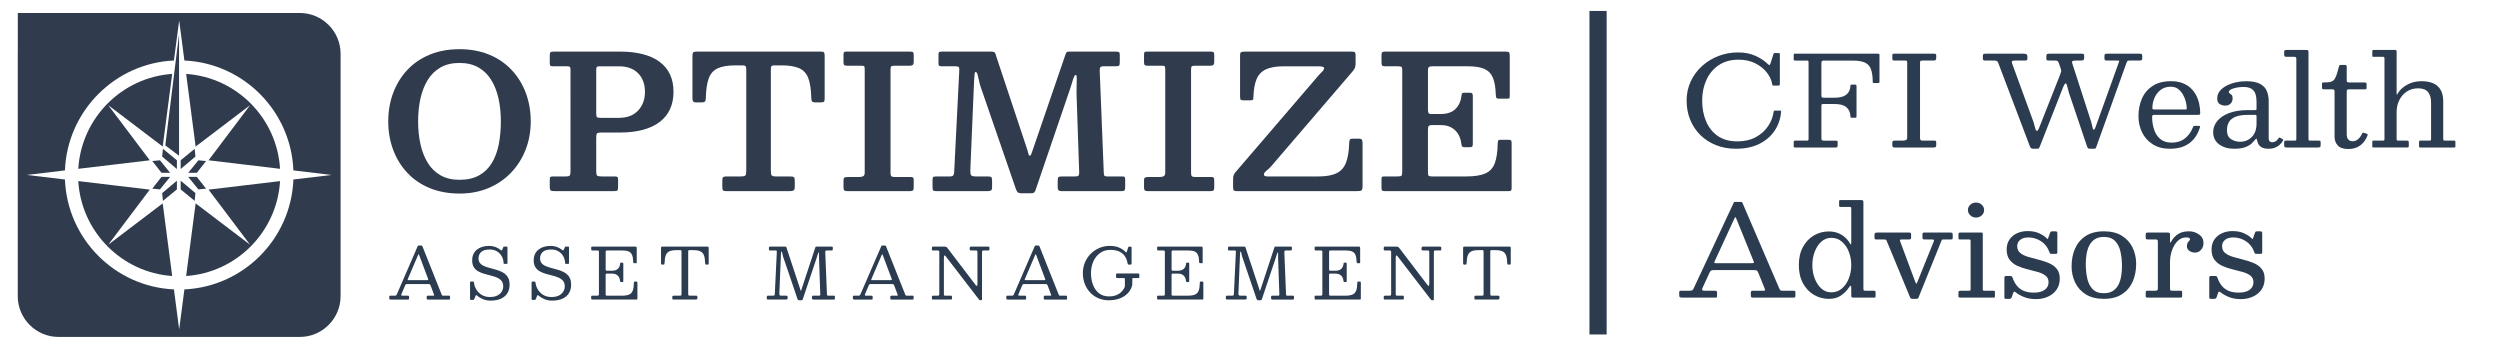
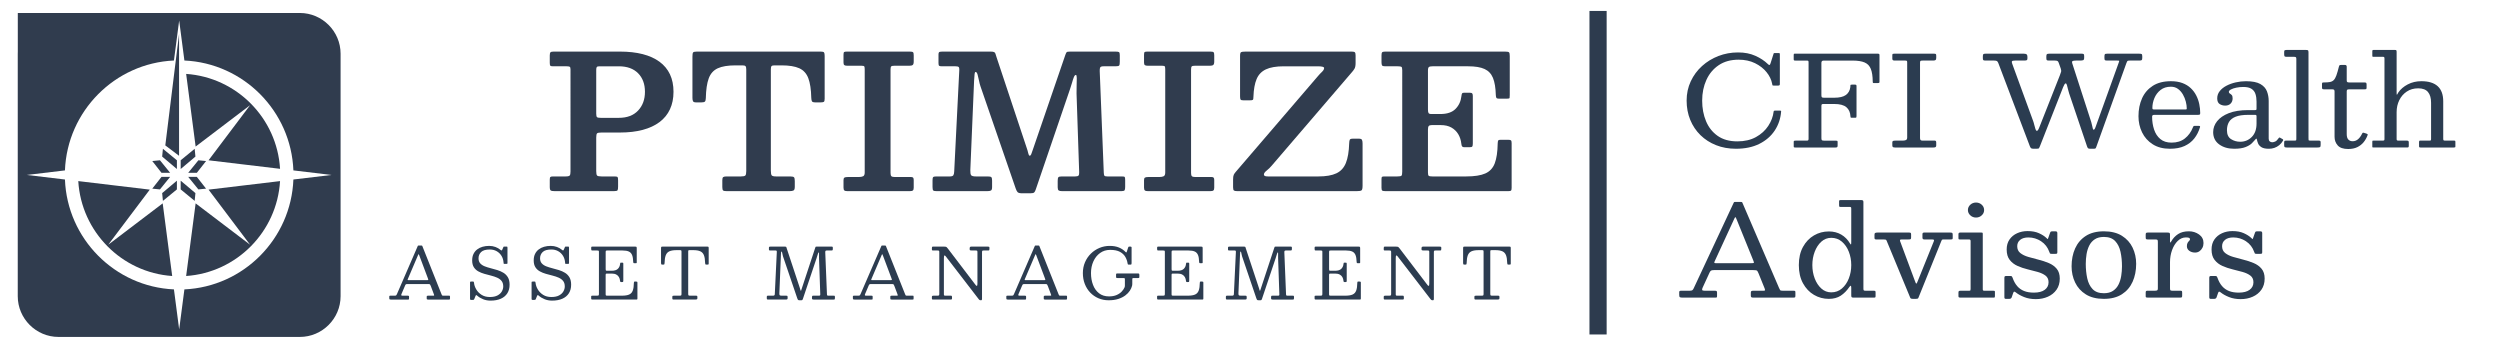
<svg xmlns="http://www.w3.org/2000/svg" id="Layer_1" version="1.1" viewBox="0 0 7275.64 1007.14">
  <defs>
    <style>
      .st0 {
        fill: #2c3c50;
      }

      .st1 {
        fill: #303c4e;
      }

      .st2 {
        isolation: isolate;
      }

      .st3 {
        fill: #2d3b4e;
      }

      .st4 {
        fill: #2b3c50;
      }
    </style>
  </defs>
  <rect class="st3" x="4625.75" y="31.85" width="50" height="941.54" />
  <g>
    <g>
      <g>
        <g>
          <polygon class="st1" points="443.15 468.67 469.96 502.85 495.07 502.85 465.52 466.45 443.15 468.67" />
          <polygon class="st1" points="471.93 455.69 514.82 491.87 514.82 466.45 474.13 433.06 471.93 455.69" />
          <polygon class="st1" points="566.53 433.06 525.84 466.45 525.84 491.87 568.74 455.69 566.53 433.06" />
          <polygon class="st1" points="577.34 466.45 547.78 502.85 572.89 502.85 599.7 468.67 577.34 466.45" />
        </g>
        <g>
          <polygon class="st1" points="469.96 514.82 443.15 549 465.52 551.22 495.07 514.82 469.96 514.82" />
          <polygon class="st1" points="474.13 584.61 514.82 551.22 514.82 525.81 471.93 561.98 474.13 584.61" />
          <polygon class="st1" points="525.84 551.22 566.53 584.61 568.74 561.98 525.84 525.81 525.84 551.22" />
          <polygon class="st1" points="572.89 514.82 547.78 514.82 577.34 551.22 599.7 549 572.89 514.82" />
        </g>
      </g>
      <polygon class="st1" points="521.12 453.41 481.08 423.17 521.12 98.82 521.12 453.41" />
    </g>
    <g>
      <path class="st1" d="M315,712.22l120.89-160.36-208.09-24.82c8.85,147.51,126.43,266.11,273.31,276.2l-27.62-211.4-158.49,120.38Z" />
-       <path class="st1" d="M315,306.11l158.49,120.39,27.62-211.41c-146.89,10.09-264.47,128.69-273.31,276.21l208.09-24.82-120.89-160.37Z" />
      <path class="st1" d="M727.84,306.11l-120.89,160.37,208.09,24.82c-8.84-147.52-126.43-266.12-273.31-276.21l27.62,211.41,158.49-120.39Z" />
      <path class="st1" d="M727.84,712.22l-158.49-120.38-27.62,211.4c146.88-10.08,264.46-128.69,273.31-276.2l-208.09,24.82,120.89,160.36h0Z" />
      <path class="st1" d="M872.63,37.77H170.22c-1.74,0-3.46.05-5.19.12H51.8v112.57c-.1,1.95-.15,3.91-.15,5.88v705.66c0,65.21,53.35,118.56,118.56,118.56h702.42c65.21,0,118.56-53.35,118.56-118.56V156.33c0-65.21-53.35-118.56-118.56-118.56h0ZM853.85,522.4c-6.77,172.66-145.17,312-317.21,319.8l-15.22,116.47-15.22-116.47c-172.04-7.8-310.45-147.14-317.21-319.8l-111-13.24,111-13.24c6.76-172.66,145.17-312,317.21-319.81l15.22-116.47,15.22,116.47c172.04,7.8,310.45,147.14,317.21,319.81l111,13.24-111,13.24h0Z" />
    </g>
  </g>
  <g>
    <g>
      <path class="st0" d="M1132.89,863.19c0-1.03.21-1.73.62-2.11s1.16-.57,2.26-.57h12.95c2.19,0,3.63-.32,4.32-.98.68-.65,1.34-1.7,1.95-3.13l60.93-140.77c.21-.48.44-.77.72-.87.27-.1.75-.15,1.44-.15h8.22c.82,0,1.42.07,1.8.21s.67.48.87,1.03l55.79,140.15c.68,1.64,1.23,2.81,1.64,3.49.41.69,1.78,1.03,4.11,1.03h16.23c1.37,0,2.19.19,2.47.57.27.38.41,1.25.41,2.62v4.52c0,1.58-.15,2.57-.46,2.98-.31.41-1.25.62-2.83.62h-60.62c-1.3,0-2.28-.17-2.93-.51s-.98-1.27-.98-2.77v-4.73c0-1.44.29-2.35.87-2.72.58-.38,1.52-.57,2.83-.57h15.62c1.64,0,2.43-.38,2.36-1.13-.07-.75-.28-1.61-.62-2.57l-9.25-24.66c-.89-2.33-1.64-3.84-2.26-4.52s-2.57-1.03-5.86-1.03h-59.6c-2.33,0-3.89.29-4.67.87-.79.58-1.53,1.66-2.21,3.24l-10.58,24.87c-.69,1.64-.89,2.88-.62,3.7s1.54,1.23,3.8,1.23h15.52c1.23,0,2.09.19,2.57.57s.72,1.22.72,2.52v4.93c0,1.64-.14,2.6-.41,2.88-.27.27-1.23.41-2.88.41h-49.11c-1.92,0-3.25-.21-4.01-.62-.75-.41-1.13-1.64-1.13-3.7v-4.32h.01ZM1186.73,812.43c-.48,1.23-.58,2.02-.31,2.36.27.34,1.33.51,3.18.51h51.99c3.15,0,4.79-.24,4.93-.72s-.21-1.81-1.03-4.01l-25.48-67.82c-.75-2.05-1.3-3.12-1.64-3.19s-.89.79-1.64,2.57l-30,70.28v.02h0Z" />
      <path class="st0" d="M1459.38,744.46c-3.53-5.72-8.2-10.21-14.03-13.46-5.82-3.25-12.43-4.88-19.83-4.88-11.92,0-20.38,2.47-25.38,7.4-5,4.93-7.5,10.96-7.5,18.08,0,6.16,1.63,11.08,4.88,14.74,3.25,3.67,7.57,6.56,12.95,8.68s11.29,3.99,17.72,5.6c6.44,1.61,12.88,3.41,19.32,5.39,6.44,1.99,12.35,4.62,17.72,7.91,5.38,3.29,9.69,7.69,12.95,13.2,3.25,5.51,4.88,12.69,4.88,21.53,0,9.59-2.18,17.84-6.52,24.76-4.35,6.92-10.67,12.23-18.96,15.93-8.29,3.7-18.29,5.55-30,5.55-7.74,0-14.95-1.35-21.63-4.06s-12.35-6.11-17-10.22c-1.51-1.37-2.57-1.99-3.19-1.85s-1.33,1.23-2.16,3.29l-3.19,7.91c-.55,1.37-1.08,2.19-1.59,2.47-.51.27-1.76.41-3.75.41h-3.19c-1.58,0-2.62-.21-3.13-.62s-.77-1.37-.77-2.88v-47.06c0-1.44.29-2.28.87-2.52s1.59-.36,3.03-.36h4.32c1.37,0,2.24.29,2.62.87s.6,1.46.67,2.62c.62,6.51,2.79,12.95,6.52,19.32s8.92,11.66,15.57,15.87c6.64,4.21,14.62,6.32,23.94,6.32s16.83-1.56,22.55-4.68c5.72-3.12,9.9-7.04,12.54-11.76,2.64-4.73,3.96-9.45,3.96-14.18,0-6.78-1.63-12.18-4.88-16.18-3.25-4.01-7.57-7.19-12.95-9.56-5.38-2.36-11.29-4.35-17.72-5.96-6.44-1.61-12.88-3.32-19.32-5.14-6.44-1.81-12.35-4.21-17.72-7.19-5.38-2.98-9.69-7-12.95-12.07-3.25-5.07-4.88-11.71-4.88-19.93,0-7.19,1.28-13.42,3.85-18.7,2.57-5.27,6.13-9.66,10.69-13.15,4.55-3.49,9.81-6.08,15.77-7.76s12.29-2.52,19.01-2.52,12.62,1.05,18.34,3.13c5.72,2.09,10.63,4.92,14.74,8.48,1.16,1.03,2.16,1.58,2.98,1.64.82.07,1.61-.82,2.36-2.67l3.18-7.3c.27-.55.53-.89.77-1.03s.77-.21,1.59-.21h6.58c1.3,0,2.11.22,2.42.67s.46,1.35.46,2.72v44.29c0,1.3-.26,2.07-.77,2.31s-1.42.36-2.72.36h-4.52c-1.85,0-2.84-.21-2.98-.62s-.27-1.47-.41-3.19c-.55-7.47-2.59-14.06-6.11-19.78v.04h0Z" />
      <path class="st0" d="M1638.47,744.46c-3.53-5.72-8.2-10.21-14.03-13.46-5.82-3.25-12.43-4.88-19.83-4.88-11.92,0-20.38,2.47-25.38,7.4-5,4.93-7.5,10.96-7.5,18.08,0,6.16,1.63,11.08,4.88,14.74,3.25,3.67,7.57,6.56,12.95,8.68s11.29,3.99,17.72,5.6c6.44,1.61,12.88,3.41,19.32,5.39,6.44,1.99,12.35,4.62,17.72,7.91,5.38,3.29,9.69,7.69,12.95,13.2,3.25,5.51,4.88,12.69,4.88,21.53,0,9.59-2.18,17.84-6.52,24.76-4.35,6.92-10.67,12.23-18.96,15.93-8.29,3.7-18.29,5.55-30,5.55-7.74,0-14.95-1.35-21.63-4.06s-12.35-6.11-17-10.22c-1.51-1.37-2.57-1.99-3.19-1.85s-1.33,1.23-2.16,3.29l-3.19,7.91c-.55,1.37-1.08,2.19-1.59,2.47-.51.27-1.76.41-3.75.41h-3.19c-1.58,0-2.62-.21-3.13-.62s-.77-1.37-.77-2.88v-47.06c0-1.44.29-2.28.87-2.52s1.59-.36,3.03-.36h4.32c1.37,0,2.24.29,2.62.87s.6,1.46.67,2.62c.62,6.51,2.79,12.95,6.52,19.32s8.92,11.66,15.57,15.87c6.64,4.21,14.62,6.32,23.94,6.32s16.83-1.56,22.55-4.68c5.72-3.12,9.9-7.04,12.54-11.76,2.64-4.73,3.96-9.45,3.96-14.18,0-6.78-1.63-12.18-4.88-16.18-3.25-4.01-7.57-7.19-12.95-9.56-5.38-2.36-11.29-4.35-17.72-5.96-6.44-1.61-12.88-3.32-19.32-5.14-6.44-1.81-12.35-4.21-17.72-7.19-5.38-2.98-9.69-7-12.95-12.07-3.25-5.07-4.88-11.71-4.88-19.93,0-7.19,1.28-13.42,3.85-18.7,2.57-5.27,6.13-9.66,10.69-13.15,4.55-3.49,9.81-6.08,15.77-7.76s12.29-2.52,19.01-2.52,12.62,1.05,18.34,3.13c5.72,2.09,10.63,4.92,14.74,8.48,1.16,1.03,2.16,1.58,2.98,1.64.82.07,1.61-.82,2.36-2.67l3.18-7.3c.27-.55.53-.89.77-1.03s.77-.21,1.59-.21h6.58c1.3,0,2.11.22,2.42.67s.46,1.35.46,2.72v44.29c0,1.3-.26,2.07-.77,2.31s-1.42.36-2.72.36h-4.52c-1.85,0-2.84-.21-2.98-.62s-.27-1.47-.41-3.19c-.55-7.47-2.59-14.06-6.11-19.78v.04h0Z" />
      <path class="st0" d="M1724.21,729c-1.71,0-2.76-.32-3.13-.98-.38-.65-.57-1.76-.57-3.34v-3.08c0-1.57.21-2.62.62-3.13s1.37-.77,2.88-.77h123.5c2.4,0,3.92.22,4.57.67.65.45.98,1.87.98,4.26v39.25c0,1.64-.04,2.74-.1,3.29-.07.55-.99.82-2.77.82h-4.11c-1.51,0-2.41-.32-2.72-.98-.31-.65-.5-1.63-.57-2.93-.21-8.36-1.28-14.95-3.24-19.78-1.95-4.83-5.12-8.25-9.5-10.27s-10.41-3.03-18.08-3.03h-44.8c-1.85,0-3.07.26-3.65.77-.58.51-.87,1.76-.87,3.75v49.94c0,1.51.17,2.64.51,3.39s1.34,1.13,2.98,1.13h13.97c8.22,0,14.25-1.88,18.08-5.65,3.84-3.77,5.99-8.67,6.47-14.69.14-1.37.38-2.26.72-2.67s1.03-.62,2.05-.62h3.39c1.16,0,1.99.22,2.47.67s.72,1.25.72,2.41v49.32c0,1.64-.17,2.74-.51,3.29s-1.27.82-2.77.82h-3.39c-.62,0-1.2-.19-1.75-.57s-.89-1.35-1.03-2.93c-.34-4.04-1.41-7.65-3.19-10.84-1.78-3.19-4.4-5.7-7.86-7.55s-7.93-2.77-13.41-2.77h-13.56c-1.78,0-2.88.29-3.29.87s-.62,1.8-.62,3.65v55.28c0,1.92.26,3.15.77,3.7s1.76.82,3.75.82h42.74c9.04,0,16.06-1.09,21.06-3.29,5-2.19,8.53-6.03,10.58-11.51,2.05-5.48,3.15-13.15,3.29-23.02,0-1.37.19-2.26.56-2.67.38-.41,1.01-.62,1.9-.62h3.9c1.3,0,2.28.17,2.93.51s.98,1.2.98,2.57v45.83c0,1.44-.21,2.38-.62,2.83s-1.3.67-2.67.67h-127.2c-1.51,0-2.57-.21-3.19-.62s-.92-1.44-.92-3.08v-4.73c0-1.37.27-2.19.82-2.47.55-.27,1.51-.41,2.88-.41h13.36c2.53,0,4.09-.32,4.67-.98.58-.65.87-2.24.87-4.78v-121.45c0-2.12-.31-3.37-.92-3.75-.62-.38-1.99-.56-4.11-.56h-13.87.02Z" />
      <path class="st0" d="M1956.63,864.11c0-1.64.34-2.65,1.03-3.03.68-.38,1.78-.57,3.29-.57h16.85c2.47,0,4.01-.31,4.62-.92s.92-2.19.92-4.73v-122.27c0-1.99-.27-3.25-.82-3.8-.55-.55-1.78-.82-3.7-.82h-9.86c-8.97,0-15.96,1.15-20.96,3.44-5,2.3-8.53,6.2-10.58,11.71-2.05,5.51-3.18,13.1-3.39,22.76-.07,1.58-.29,2.67-.67,3.29s-1.46.92-3.24.92h-2.88c-1.71,0-2.72-.5-3.03-1.49s-.46-2.24-.46-3.75v-41.72c0-2.4.24-3.9.72-4.52s1.88-.92,4.21-.92h129.46c1.99,0,3.2.29,3.65.87s.67,1.9.67,3.96v44.39c0,1.51-.26,2.41-.77,2.72s-1.56.46-3.13.46h-2.47c-1.92,0-3.05-.39-3.39-1.18-.34-.79-.55-2-.62-3.65-.21-9.52-1.35-16.99-3.44-22.4-2.09-5.41-5.62-9.25-10.58-11.51-4.97-2.26-11.9-3.39-20.81-3.39h-10.48c-1.78,0-2.88.27-3.29.82s-.62,1.75-.62,3.6v122.27c0,2.6.29,4.23.87,4.88s2.14.98,4.68.98h16.85c2.05,0,3.29.31,3.7.92.41.62.62,1.99.62,4.11v1.95c0,2.05-.53,3.29-1.59,3.7-1.06.41-2.52.62-4.37.62h-62.27c-1.99,0-3.27-.22-3.85-.67-.58-.44-.87-1.63-.87-3.54v-3.49h0Z" />
      <path class="st0" d="M2241.25,729c-1.37,0-2.29-.19-2.77-.57s-.72-1.22-.72-2.52v-4.73c0-1.64.34-2.64,1.03-2.98.68-.34,1.78-.51,3.29-.51h42.33c1.51,0,2.55.17,3.13.51.58.34.96.86,1.13,1.54.17.69.43,1.58.77,2.67l38.63,116.72c.68,1.99,1.15,3.63,1.39,4.93s.63,1.95,1.18,1.95c.48,0,.84-.38,1.08-1.13s.63-1.99,1.18-3.7l39.56-120.01c.48-1.37.86-2.29,1.13-2.77.27-.48,1.37-.72,3.29-.72h43.15c1.51,0,2.5.22,2.98.67s.72,1.46.72,3.03v2.47c0,2.19-.24,3.6-.72,4.21-.48.62-1.82.92-4.01.92h-13.05c-1.92,0-3.12.48-3.6,1.44s-.69,2.33-.62,4.11l4.93,121.66c.07,1.71.34,2.86.82,3.44s1.64.87,3.49.87h15c1.99,0,3.13.15,3.44.46s.46,1.46.46,3.44v3.08c0,1.71-.19,2.86-.57,3.44-.38.58-1.42.87-3.13.87h-58.16c-1.58,0-2.79-.22-3.65-.67-.86-.44-1.28-1.52-1.28-3.24v-2.47c0-1.99.19-3.3.56-3.96.38-.65,1.56-.98,3.54-.98h16.03c1.78,0,2.91-.31,3.39-.92.48-.62.68-1.75.62-3.39l-3.6-104.5c-.07-1.78-.09-4.02-.05-6.73.03-2.71.03-5.12,0-7.24-.04-2.12-.22-3.19-.56-3.19-.75,0-1.51.99-2.26,2.98s-1.49,4.3-2.21,6.94-1.42,4.95-2.11,6.94l-39.87,118.78c-.41,1.23-.89,2.16-1.44,2.77-.55.62-1.71.92-3.49.92h-4.73c-2.47,0-4.04-.5-4.73-1.49s-1.3-2.35-1.85-4.06l-41.72-122.68c-.48-1.44-.89-3.22-1.23-5.34-.34-2.12-.75-4.02-1.23-5.7s-1.17-2.52-2.05-2.52c-.34,0-.62.6-.82,1.8-.21,1.2-.38,3.41-.51,6.63l-4.62,113.33c-.07,2.81.31,4.62,1.13,5.45.82.82,2.71,1.23,5.65,1.23h12.54c1.99,0,3.27.24,3.85.72s.87,1.75.87,3.8v2.67c0,1.78-.43,2.91-1.29,3.39-.86.48-2.21.72-4.06.72h-50.76c-1.92,0-3.15-.22-3.7-.67-.55-.44-.82-1.59-.82-3.44v-2.88c0-1.92.26-3.12.77-3.6s1.7-.72,3.54-.72h14.18c1.71,0,2.93-.38,3.65-1.13s1.11-1.88,1.18-3.39l5.86-122.89c.07-1.37-.14-2.4-.62-3.08-.48-.68-1.51-1.03-3.08-1.03h-15.82l.04.05h0Z" />
      <path class="st0" d="M2482.09,863.19c0-1.03.21-1.73.62-2.11.41-.38,1.16-.57,2.26-.57h12.95c2.19,0,3.63-.32,4.32-.98.68-.65,1.34-1.7,1.95-3.13l60.93-140.77c.21-.48.44-.77.72-.87.27-.1.75-.15,1.44-.15h8.22c.82,0,1.42.07,1.8.21.38.14.67.48.87,1.03l55.79,140.15c.68,1.64,1.23,2.81,1.64,3.49.41.69,1.78,1.03,4.11,1.03h16.23c1.37,0,2.19.19,2.47.57.27.38.41,1.25.41,2.62v4.52c0,1.58-.15,2.57-.46,2.98s-1.25.62-2.83.62h-60.62c-1.3,0-2.28-.17-2.93-.51s-.98-1.27-.98-2.77v-4.73c0-1.44.29-2.35.87-2.72.58-.38,1.52-.57,2.83-.57h15.62c1.64,0,2.43-.38,2.36-1.13-.07-.75-.28-1.61-.62-2.57l-9.25-24.66c-.89-2.33-1.64-3.84-2.26-4.52s-2.57-1.03-5.86-1.03h-59.6c-2.33,0-3.89.29-4.67.87-.79.58-1.53,1.66-2.21,3.24l-10.58,24.87c-.69,1.64-.89,2.88-.62,3.7.27.82,1.54,1.23,3.8,1.23h15.52c1.23,0,2.09.19,2.57.57s.72,1.22.72,2.52v4.93c0,1.64-.14,2.6-.41,2.88-.27.27-1.23.41-2.88.41h-49.11c-1.92,0-3.25-.21-4.01-.62-.75-.41-1.13-1.64-1.13-3.7v-4.32h0ZM2535.93,812.43c-.48,1.23-.58,2.02-.31,2.36.27.34,1.33.51,3.18.51h51.99c3.15,0,4.79-.24,4.93-.72s-.21-1.81-1.03-4.01l-25.48-67.82c-.75-2.05-1.3-3.12-1.64-3.19-.34-.07-.89.79-1.64,2.57l-30,70.28v.02h0Z" />
      <path class="st0" d="M2715.54,729c-1.51,0-2.47-.26-2.88-.77s-.62-1.45-.62-2.83v-3.08c0-1.78.17-3,.51-3.65s1.4-.98,3.19-.98h31.24c3.97,0,6.49.41,7.55,1.23s2.38,2.3,3.96,4.42l81.17,106.55c1.37,1.78,2.53,2.41,3.49,1.9.96-.51,1.44-2.83,1.44-6.94v-91.04c0-2.26-.34-3.63-1.03-4.11s-2.12-.72-4.32-.72h-10.07c-1.51,0-3.08-.1-4.73-.31-1.64-.21-2.47-1.16-2.47-2.88v-2.26c0-2.06.29-3.54.87-4.47.58-.92,1.93-1.39,4.06-1.39h47.47c1.3,0,2.48.12,3.54.36s1.59,1.11,1.59,2.62v3.8c0,1.71-.17,2.9-.51,3.54-.34.65-1.4.98-3.18.98h-12.95c-2.12,0-3.48.31-4.06.92-.58.62-.87,2.06-.87,4.32v135.01c0,1.23-.14,2.31-.41,3.24-.27.92-1.1,1.39-2.47,1.39h-.62c-1.58,0-2.74-.21-3.49-.62s-1.47-1.06-2.16-1.95l-96.48-125.35c-1.51-1.99-2.77-2.76-3.8-2.31s-1.54,3.2-1.54,8.27v104.19c0,1.92.26,3.13.77,3.65s1.76.77,3.75.77h15.62c1.58,0,2.55.33,2.93.98.38.65.56,1.73.56,3.24v3.08c0,1.78-.29,2.89-.87,3.34s-1.73.67-3.44.67h-49.94c-1.78,0-2.95-.21-3.49-.62-.55-.41-.82-1.47-.82-3.19v-3.7c0-1.78.39-2.86,1.18-3.24s1.97-.57,3.54-.57h11.2c2.4,0,3.94-.29,4.62-.87.68-.58,1.03-2.04,1.03-4.37v-121.24c0-2.4-.36-3.84-1.08-4.32s-2.28-.72-4.67-.72h-12.33l.02.03h0Z" />
      <path class="st0" d="M2928.64,863.19c0-1.03.21-1.73.62-2.11.41-.38,1.16-.57,2.26-.57h12.95c2.19,0,3.63-.32,4.32-.98.68-.65,1.34-1.7,1.95-3.13l60.93-140.77c.21-.48.44-.77.72-.87.27-.1.75-.15,1.44-.15h8.22c.82,0,1.42.07,1.8.21.38.14.67.48.87,1.03l55.79,140.15c.68,1.64,1.23,2.81,1.64,3.49.41.69,1.78,1.03,4.11,1.03h16.23c1.37,0,2.19.19,2.47.57.27.38.41,1.25.41,2.62v4.52c0,1.58-.15,2.57-.46,2.98s-1.25.62-2.83.62h-60.62c-1.3,0-2.28-.17-2.93-.51s-.98-1.27-.98-2.77v-4.73c0-1.44.29-2.35.87-2.72.58-.38,1.52-.57,2.83-.57h15.62c1.64,0,2.43-.38,2.36-1.13-.07-.75-.28-1.61-.62-2.57l-9.25-24.66c-.89-2.33-1.64-3.84-2.26-4.52s-2.57-1.03-5.86-1.03h-59.6c-2.33,0-3.89.29-4.67.87-.79.58-1.53,1.66-2.21,3.24l-10.58,24.87c-.69,1.64-.89,2.88-.62,3.7.27.82,1.54,1.23,3.8,1.23h15.52c1.23,0,2.09.19,2.57.57s.72,1.22.72,2.52v4.93c0,1.64-.14,2.6-.41,2.88-.27.27-1.23.41-2.88.41h-49.11c-1.92,0-3.25-.21-4.01-.62-.75-.41-1.13-1.64-1.13-3.7v-4.32h0ZM2982.48,812.43c-.48,1.23-.58,2.02-.31,2.36.27.34,1.33.51,3.18.51h51.99c3.15,0,4.79-.24,4.93-.72s-.21-1.81-1.03-4.01l-25.48-67.82c-.75-2.05-1.3-3.12-1.64-3.19-.34-.07-.89.79-1.64,2.57l-30,70.28v.02h0Z" />
      <path class="st0" d="M3310.77,795.78c2.05,0,3.41.24,4.06.72.65.48.98,1.82.98,4.01v5.14c0,1.51-.24,2.47-.72,2.88-.48.41-1.51.62-3.08.62h-13.36c-1.51,0-2.45.26-2.83.77-.38.51-.57,1.56-.57,3.13v9.25c0,1.71-.02,3.34-.05,4.88-.04,1.54-.22,3-.57,4.37-1.1,4.66-3.25,9.47-6.47,14.44-3.22,4.97-7.62,9.56-13.2,13.77-5.58,4.21-12.4,7.62-20.45,10.22s-17.42,3.9-28.1,3.9-20.58-1.95-29.69-5.86c-9.11-3.9-17.06-9.4-23.84-16.49-6.78-7.09-12.06-15.46-15.82-25.12-3.77-9.66-5.65-20.21-5.65-31.65s2.09-21.99,6.27-31.65c4.18-9.66,9.9-18.03,17.16-25.12,7.26-7.09,15.58-12.59,24.97-16.49,9.39-3.9,19.28-5.86,29.7-5.86s19.3,1.56,26.87,4.68,13.96,7.42,19.16,12.9c1.16,1.17,2,1.61,2.52,1.34.51-.27,1.01-1.23,1.49-2.88l3.29-10.27c.34-.96.72-1.81,1.13-2.57.41-.75,1.06-1.13,1.95-1.13h4.52c.82,0,1.49.22,2,.67s.77,1.11.77,2v45.21c0,1.1-.14,2.12-.41,3.08s-.99,1.44-2.16,1.44h-4.93c-1.78,0-2.88-.24-3.29-.72-.41-.48-.72-1.47-.92-2.98-.96-6.58-3.15-12.86-6.58-18.85-3.43-5.99-8.65-10.89-15.67-14.69s-16.46-5.7-28.31-5.7c-11.24,0-21.05,3.03-29.44,9.09s-14.9,14.21-19.52,24.45-6.94,21.6-6.94,34.06,1.95,23.84,5.86,34.11c3.9,10.28,9.74,18.46,17.52,24.56,7.77,6.1,17.45,9.14,29.03,9.14,8.56,0,15.89-1.32,21.99-3.96s11.06-5.98,14.9-10.02c3.84-4.04,6.61-8.08,8.32-12.12.34-.89.6-1.75.77-2.57s.26-1.88.26-3.19v-18.29c0-1.57-.36-2.52-1.08-2.83s-1.76-.46-3.13-.46h-17.26c-1.71,0-2.84-.19-3.39-.56-.55-.38-.82-1.42-.82-3.13v-5.75c0-1.64.24-2.71.72-3.19s1.51-.72,3.08-.72h58.98-.02Z" />
      <path class="st0" d="M3371.19,729c-1.71,0-2.76-.32-3.13-.98-.38-.65-.57-1.76-.57-3.34v-3.08c0-1.57.21-2.62.62-3.13.41-.51,1.37-.77,2.88-.77h123.5c2.4,0,3.92.22,4.57.67.65.45.98,1.87.98,4.26v39.25c0,1.64-.04,2.74-.1,3.29-.07.55-.99.82-2.77.82h-4.11c-1.51,0-2.41-.32-2.72-.98-.31-.65-.5-1.63-.57-2.93-.21-8.36-1.28-14.95-3.24-19.78-1.95-4.83-5.12-8.25-9.5-10.27s-10.41-3.03-18.08-3.03h-44.8c-1.85,0-3.07.26-3.65.77-.58.51-.87,1.76-.87,3.75v49.94c0,1.51.17,2.64.51,3.39s1.34,1.13,2.98,1.13h13.97c8.22,0,14.25-1.88,18.08-5.65,3.84-3.77,5.99-8.67,6.47-14.69.14-1.37.38-2.26.72-2.67s1.03-.62,2.05-.62h3.39c1.16,0,1.99.22,2.47.67s.72,1.25.72,2.41v49.32c0,1.64-.17,2.74-.51,3.29s-1.27.82-2.77.82h-3.39c-.62,0-1.2-.19-1.75-.57s-.89-1.35-1.03-2.93c-.34-4.04-1.41-7.65-3.19-10.84s-4.4-5.7-7.86-7.55c-3.46-1.85-7.93-2.77-13.41-2.77h-13.56c-1.78,0-2.88.29-3.29.87-.41.58-.62,1.8-.62,3.65v55.28c0,1.92.26,3.15.77,3.7s1.76.82,3.75.82h42.74c9.04,0,16.06-1.09,21.06-3.29,5-2.19,8.53-6.03,10.58-11.51s3.15-13.15,3.29-23.02c0-1.37.19-2.26.56-2.67.38-.41,1.01-.62,1.9-.62h3.9c1.3,0,2.28.17,2.93.51s.98,1.2.98,2.57v45.83c0,1.44-.21,2.38-.62,2.83-.41.45-1.3.67-2.67.67h-127.2c-1.51,0-2.57-.21-3.19-.62-.62-.41-.92-1.44-.92-3.08v-4.73c0-1.37.27-2.19.82-2.47.55-.27,1.51-.41,2.88-.41h13.36c2.53,0,4.09-.32,4.67-.98.58-.65.87-2.24.87-4.78v-121.45c0-2.12-.31-3.37-.92-3.75-.62-.38-1.99-.56-4.11-.56h-13.87.02Z" />
      <path class="st0" d="M3577.3,729c-1.37,0-2.29-.19-2.77-.57s-.72-1.22-.72-2.52v-4.73c0-1.64.34-2.64,1.03-2.98.68-.34,1.78-.51,3.29-.51h42.33c1.51,0,2.55.17,3.13.51.58.34.96.86,1.13,1.54.17.69.43,1.58.77,2.67l38.63,116.72c.68,1.99,1.15,3.63,1.39,4.93s.63,1.95,1.18,1.95c.48,0,.84-.38,1.08-1.13s.63-1.99,1.18-3.7l39.56-120.01c.48-1.37.86-2.29,1.13-2.77.27-.48,1.37-.72,3.29-.72h43.15c1.51,0,2.5.22,2.98.67s.72,1.46.72,3.03v2.47c0,2.19-.24,3.6-.72,4.21-.48.62-1.82.92-4.01.92h-13.05c-1.92,0-3.12.48-3.6,1.44s-.69,2.33-.62,4.11l4.93,121.66c.07,1.71.34,2.86.82,3.44s1.64.87,3.49.87h15c1.99,0,3.13.15,3.44.46s.46,1.46.46,3.44v3.08c0,1.71-.19,2.86-.57,3.44-.38.58-1.42.87-3.13.87h-58.16c-1.58,0-2.79-.22-3.65-.67-.86-.44-1.28-1.52-1.28-3.24v-2.47c0-1.99.19-3.3.56-3.96.38-.65,1.56-.98,3.54-.98h16.03c1.78,0,2.91-.31,3.39-.92.48-.62.68-1.75.62-3.39l-3.6-104.5c-.07-1.78-.09-4.02-.05-6.73.03-2.71.03-5.12,0-7.24-.04-2.12-.22-3.19-.56-3.19-.75,0-1.51.99-2.26,2.98s-1.49,4.3-2.21,6.94-1.42,4.95-2.11,6.94l-39.87,118.78c-.41,1.23-.89,2.16-1.44,2.77-.55.62-1.71.92-3.49.92h-4.73c-2.47,0-4.04-.5-4.73-1.49s-1.3-2.35-1.85-4.06l-41.72-122.68c-.48-1.44-.89-3.22-1.23-5.34-.34-2.12-.75-4.02-1.23-5.7s-1.17-2.52-2.05-2.52c-.34,0-.62.6-.82,1.8-.21,1.2-.38,3.41-.51,6.63l-4.62,113.33c-.07,2.81.31,4.62,1.13,5.45.82.82,2.71,1.23,5.65,1.23h12.54c1.99,0,3.27.24,3.85.72s.87,1.75.87,3.8v2.67c0,1.78-.43,2.91-1.29,3.39-.86.48-2.21.72-4.06.72h-50.76c-1.92,0-3.15-.22-3.7-.67-.55-.44-.82-1.59-.82-3.44v-2.88c0-1.92.26-3.12.77-3.6s1.7-.72,3.54-.72h14.18c1.71,0,2.93-.38,3.65-1.13s1.11-1.88,1.18-3.39l5.86-122.89c.07-1.37-.14-2.4-.62-3.08-.48-.68-1.51-1.03-3.08-1.03h-15.82l.04.05h0Z" />
      <path class="st0" d="M3829.55,729c-1.71,0-2.76-.32-3.13-.98-.38-.65-.57-1.76-.57-3.34v-3.08c0-1.57.21-2.62.62-3.13.41-.51,1.37-.77,2.88-.77h123.5c2.4,0,3.92.22,4.57.67.65.45.98,1.87.98,4.26v39.25c0,1.64-.04,2.74-.1,3.29-.07.55-.99.82-2.77.82h-4.11c-1.51,0-2.41-.32-2.72-.98-.31-.65-.5-1.63-.57-2.93-.21-8.36-1.28-14.95-3.24-19.78-1.95-4.83-5.12-8.25-9.5-10.27s-10.41-3.03-18.08-3.03h-44.8c-1.85,0-3.07.26-3.65.77-.58.51-.87,1.76-.87,3.75v49.94c0,1.51.17,2.64.51,3.39s1.34,1.13,2.98,1.13h13.97c8.22,0,14.25-1.88,18.08-5.65,3.84-3.77,5.99-8.67,6.47-14.69.14-1.37.38-2.26.72-2.67s1.03-.62,2.05-.62h3.39c1.16,0,1.99.22,2.47.67s.72,1.25.72,2.41v49.32c0,1.64-.17,2.74-.51,3.29s-1.27.82-2.77.82h-3.39c-.62,0-1.2-.19-1.75-.57s-.89-1.35-1.03-2.93c-.34-4.04-1.41-7.65-3.19-10.84s-4.4-5.7-7.86-7.55c-3.46-1.85-7.93-2.77-13.41-2.77h-13.56c-1.78,0-2.88.29-3.29.87-.41.58-.62,1.8-.62,3.65v55.28c0,1.92.26,3.15.77,3.7s1.76.82,3.75.82h42.74c9.04,0,16.06-1.09,21.06-3.29,5-2.19,8.53-6.03,10.58-11.51s3.15-13.15,3.29-23.02c0-1.37.19-2.26.56-2.67.38-.41,1.01-.62,1.9-.62h3.9c1.3,0,2.28.17,2.93.51s.98,1.2.98,2.57v45.83c0,1.44-.21,2.38-.62,2.83-.41.45-1.3.67-2.67.67h-127.2c-1.51,0-2.57-.21-3.19-.62-.62-.41-.92-1.44-.92-3.08v-4.73c0-1.37.27-2.19.82-2.47.55-.27,1.51-.41,2.88-.41h13.36c2.53,0,4.09-.32,4.67-.98.58-.65.87-2.24.87-4.78v-121.45c0-2.12-.31-3.37-.92-3.75-.62-.38-1.99-.56-4.11-.56h-13.87.02Z" />
      <path class="st0" d="M4030.53,729c-1.51,0-2.47-.26-2.88-.77s-.62-1.45-.62-2.83v-3.08c0-1.78.17-3,.51-3.65s1.4-.98,3.19-.98h31.24c3.97,0,6.49.41,7.55,1.23s2.38,2.3,3.96,4.42l81.17,106.55c1.37,1.78,2.53,2.41,3.49,1.9.96-.51,1.44-2.83,1.44-6.94v-91.04c0-2.26-.34-3.63-1.03-4.11s-2.12-.72-4.32-.72h-10.07c-1.51,0-3.08-.1-4.73-.31-1.64-.21-2.47-1.16-2.47-2.88v-2.26c0-2.06.29-3.54.87-4.47.58-.92,1.93-1.39,4.06-1.39h47.47c1.3,0,2.48.12,3.54.36s1.59,1.11,1.59,2.62v3.8c0,1.71-.17,2.9-.51,3.54-.34.65-1.4.98-3.18.98h-12.95c-2.12,0-3.48.31-4.06.92-.58.62-.87,2.06-.87,4.32v135.01c0,1.23-.14,2.31-.41,3.24-.27.92-1.1,1.39-2.47,1.39h-.62c-1.58,0-2.74-.21-3.49-.62s-1.47-1.06-2.16-1.95l-96.48-125.35c-1.51-1.99-2.77-2.76-3.8-2.31s-1.54,3.2-1.54,8.27v104.19c0,1.92.26,3.13.77,3.65s1.76.77,3.75.77h15.62c1.58,0,2.55.33,2.93.98.38.65.56,1.73.56,3.24v3.08c0,1.78-.29,2.89-.87,3.34s-1.73.67-3.44.67h-49.94c-1.78,0-2.95-.21-3.49-.62-.55-.41-.82-1.47-.82-3.19v-3.7c0-1.78.39-2.86,1.18-3.24s1.97-.57,3.54-.57h11.2c2.4,0,3.94-.29,4.62-.87.68-.58,1.03-2.04,1.03-4.37v-121.24c0-2.4-.36-3.84-1.08-4.32s-2.28-.72-4.67-.72h-12.33l.02.03h0Z" />
      <path class="st0" d="M4290.89,864.11c0-1.64.34-2.65,1.03-3.03.68-.38,1.78-.57,3.29-.57h16.85c2.47,0,4.01-.31,4.62-.92.62-.62.92-2.19.92-4.73v-122.27c0-1.99-.27-3.25-.82-3.8s-1.78-.82-3.7-.82h-9.86c-8.97,0-15.96,1.15-20.96,3.44-5,2.3-8.53,6.2-10.58,11.71-2.05,5.51-3.18,13.1-3.39,22.76-.07,1.58-.29,2.67-.67,3.29s-1.46.92-3.24.92h-2.88c-1.71,0-2.72-.5-3.03-1.49-.31-.99-.46-2.24-.46-3.75v-41.72c0-2.4.24-3.9.72-4.52s1.88-.92,4.21-.92h129.46c1.99,0,3.2.29,3.65.87.45.58.67,1.9.67,3.96v44.39c0,1.51-.26,2.41-.77,2.72-.51.31-1.56.46-3.13.46h-2.47c-1.92,0-3.05-.39-3.39-1.18-.34-.79-.55-2-.62-3.65-.21-9.52-1.35-16.99-3.44-22.4-2.09-5.41-5.62-9.25-10.58-11.51-4.97-2.26-11.9-3.39-20.81-3.39h-10.48c-1.78,0-2.88.27-3.29.82s-.62,1.75-.62,3.6v122.27c0,2.6.29,4.23.87,4.88s2.14.98,4.68.98h16.85c2.05,0,3.29.31,3.7.92.41.62.62,1.99.62,4.11v1.95c0,2.05-.53,3.29-1.59,3.7-1.06.41-2.52.62-4.37.62h-62.27c-1.99,0-3.27-.22-3.85-.67-.58-.44-.87-1.63-.87-3.54v-3.49Z" />
    </g>
    <g>
-       <path class="st1" d="M1144.16,270.65c9.5-25.45,23.17-47.74,41-66.88,17.83-19.13,39.58-34.02,65.27-44.67,25.69-10.65,54.62-15.97,86.8-15.97s61.06,5.33,86.67,15.97c25.6,10.65,47.35,25.54,65.27,44.67s31.63,41.42,41.14,66.88c9.5,25.45,14.26,52.98,14.26,82.58s-4.98,57.13-14.95,82.58-24.13,47.75-42.51,66.88-40.23,34.03-65.55,44.67c-25.33,10.65-53.44,15.97-84.33,15.97s-61.12-5.33-86.8-15.97c-25.69-10.65-47.45-25.54-65.27-44.67-17.83-19.13-31.5-41.42-41-66.88-9.51-25.45-14.26-52.97-14.26-82.58s4.75-57.13,14.26-82.58h0ZM1223.69,419.83c4.57,20.58,11.66,38.63,21.25,54.15,9.6,15.53,22.03,27.62,37.3,36.28,15.26,8.66,33.6,13,54.99,13,22.67,0,41.73-4.33,57.18-13,15.45-8.66,27.84-20.75,37.16-36.28,9.33-15.52,16-33.57,20.02-54.15s6.03-42.78,6.03-66.6-2.29-46.25-6.86-66.74c-4.57-20.48-11.66-38.49-21.25-54.01-9.6-15.52-22.04-27.62-37.3-36.28-15.27-8.66-33.6-13-54.99-13s-39.72,4.33-54.99,13c-15.27,8.66-27.7,20.76-37.3,36.28-9.6,15.53-16.69,33.53-21.25,54.01-4.57,20.49-6.86,42.74-6.86,66.74s2.28,46.03,6.86,66.6h0Z" />
      <path class="st1" d="M1609.02,192.94c-4.21,0-6.77-.68-7.68-2.03-.92-1.35-1.37-4.1-1.37-8.26v-21.39c0-4.87.78-7.94,2.33-9.21,1.55-1.26,4.62-1.9,9.19-1.9h192.8c24.86,0,46.94,2.48,66.23,7.45s35.61,12.37,48.96,22.2c13.34,9.84,23.45,22.02,30.3,36.55,6.86,14.53,10.29,31.45,10.29,50.77s-3.43,36.1-10.29,50.9-16.96,27.21-30.3,37.23c-13.35,10.02-29.67,17.6-48.96,22.74-19.29,5.14-41.37,7.72-66.23,7.72h-53.21c-6.95,0-11.34.72-13.16,2.17-1.83,1.45-2.74,5.69-2.74,12.72v97.2c0,6.86.82,11.19,2.47,13s6.03,2.71,13.16,2.71h38.4c4.75,0,7.54.77,8.37,2.3.82,1.54,1.23,4.65,1.23,9.34v17.6c0,5.6-.51,9.25-1.51,10.96-1.01,1.72-4.43,2.57-10.28,2.57h-172.78c-5.67,0-9.46-.63-11.38-1.9-1.92-1.26-2.88-4.78-2.88-10.56v-20.85c0-4.15.59-6.77,1.78-7.85,1.19-1.08,3.88-1.62,8.09-1.62h36.75c6.21,0,10.05-.95,11.52-2.84,1.46-1.9,2.19-5.73,2.19-11.51V201.88c0-4.15-.78-6.68-2.33-7.58-1.56-.9-4.43-1.35-8.64-1.35h-40.32,0ZM1801,342.94c23.95,0,42.6-7.04,55.95-21.12,13.34-14.08,20.02-32.31,20.02-54.69s-6.68-40.57-20.02-54.01c-13.35-13.44-32-20.17-55.95-20.17h-57.05c-4.02,0-6.49.86-7.41,2.57-.92,1.72-1.37,4.47-1.37,8.26v127.25c0,5.42.82,8.76,2.47,10.02,1.65,1.26,5.21,1.9,10.7,1.9h52.66Z" />
      <path class="st1" d="M2102.12,524.34c0-4.69.87-7.67,2.61-8.93s4.8-1.9,9.19-1.9h42.24c6.76,0,11.06-.9,12.89-2.71,1.83-1.8,2.74-6.13,2.74-13V201.88c0-4.69-.73-7.8-2.19-9.34-1.46-1.53-4.48-2.3-9.05-2.3h-20.02c-22.12,0-39.36,2.84-51.7,8.53-12.34,5.69-21.08,15.43-26.19,29.24-5.12,13.81-7.95,32.99-8.5,57.53-.18,4.87-1.01,8.17-2.47,9.88-1.47,1.72-4.94,2.57-10.42,2.57h-15.36c-4.76,0-7.73-1.08-8.91-3.25-1.19-2.17-1.78-5.41-1.78-9.75v-120.21c0-6.13.59-10.11,1.78-11.91,1.19-1.8,4.8-2.71,10.83-2.71h360.92c5.12,0,8.27.81,9.46,2.44,1.19,1.62,1.78,5.06,1.78,10.29v124.54c0,4.87-.78,7.85-2.33,8.93-1.56,1.08-4.89,1.62-10.01,1.62h-14.26c-5.67,0-9.1-.99-10.28-2.98-1.19-1.98-1.88-5.42-2.06-10.29-.55-24.37-3.43-43.41-8.64-57.13-5.21-13.71-13.99-23.37-26.33-28.97-12.34-5.59-29.58-8.39-51.7-8.39h-20.57c-4.39,0-7.23.77-8.5,2.3-1.28,1.54-1.92,4.65-1.92,9.34v294.31c0,7.4.82,12.14,2.47,14.21,1.65,2.08,6.12,3.11,13.44,3.11h41.14c5.67,0,9.19.91,10.56,2.71,1.37,1.81,2.06,5.51,2.06,11.1v16.52c0,5.78-1.28,9.3-3.84,10.56-2.56,1.27-6.49,1.9-11.79,1.9h-182.11c-5.48,0-9.05-.63-10.7-1.9-1.65-1.26-2.47-4.6-2.47-10.02v-20.04.02h0Z" />
      <path class="st1" d="M2591.67,503.22c0,4.87.82,8.08,2.47,9.61,1.65,1.54,4.75,2.3,9.32,2.3h47.72c3.11,0,5.21.68,6.31,2.03,1.1,1.35,1.65,3.66,1.65,6.9v22.2c0,3.97-.82,6.63-2.47,7.99-1.65,1.35-4.76,2.03-9.32,2.03h-180.74c-4.57,0-7.68-.68-9.32-2.03-1.65-1.35-2.47-4.2-2.47-8.53v-21.39c0-3.79.87-6.27,2.61-7.45,1.74-1.17,5.25-1.76,10.56-1.76h31.81c4.94,0,8.96-.72,12.07-2.17,3.11-1.44,4.66-5.14,4.66-11.1V202.15c0-4.33-.37-7.22-1.1-8.66s-3.47-2.17-8.23-2.17h-41.69c-4.02,0-6.81-.63-8.37-1.9-1.56-1.26-2.33-3.79-2.33-7.58v-22.2c0-4.51.59-7.22,1.78-8.12s3.79-1.35,7.82-1.35h183.48c4.94,0,8.04.63,9.33,1.9,1.28,1.26,1.92,4.33,1.92,9.21v17.6c0,5.24-.96,8.62-2.88,10.15-1.92,1.54-5.07,2.3-9.46,2.3h-43.61c-4.94,0-8.09.63-9.46,1.89-1.37,1.27-2.06,4.33-2.06,9.21v300.8h0Z" />
-       <path class="st1" d="M2741.68,192.94c-4.39,0-7.22-.5-8.5-1.49s-1.92-3.65-1.92-7.99v-24.37c0-4.69,1-7.35,3.02-7.99,2.01-.63,5.21-.95,9.6-.95h139.32c4.94,0,8.36.54,10.28,1.62s3.15,2.75,3.7,5.01,1.46,5.19,2.74,8.8l87.76,263.98c2.19,6.14,3.79,11.6,4.8,16.38,1,4.79,2.42,7.18,4.25,7.18s3.29-1.4,4.39-4.2c1.1-2.8,2.65-7.17,4.66-13.13l94.62-275.89c1.46-3.97,2.7-6.59,3.7-7.85,1-1.26,4.34-1.9,10.01-1.9h132.19c4.94,0,8.27.45,10.01,1.35,1.74.91,2.6,3.88,2.6,8.93v18.95c0,5.96-.59,9.7-1.78,11.24-1.19,1.54-4.89,2.3-11.11,2.3h-34.28c-5.3,0-8.55,1.04-9.74,3.11-1.19,2.08-1.69,5.64-1.51,10.69l11.79,295.39c.18,4.7.78,7.76,1.78,9.21s3.98,2.17,8.91,2.17h41.41c4.94,0,7.86.5,8.78,1.49.91.99,1.37,4.02,1.37,9.07v19.77c0,4.87-.55,8.17-1.65,9.88-1.1,1.72-4.21,2.57-9.32,2.57h-172.51c-4.76,0-8.09-.68-10.01-2.03-1.92-1.35-2.88-4.47-2.88-9.34v-18.41c0-5.59.69-9.16,2.06-10.7,1.37-1.53,4.71-2.3,10.01-2.3h38.67c5.12,0,8.41-.85,9.87-2.57,1.46-1.71,2.1-4.92,1.92-9.61l-7.68-229.33c-.18-7.04-.09-14.76.27-23.15.36-8.39.5-15.61.41-21.66-.09-6.04-.96-9.07-2.61-9.07-2.19,0-4.16,2.17-5.9,6.5s-3.48,9.66-5.21,15.97c-1.74,6.32-3.7,12.55-5.9,18.68l-99.83,292.41c-1.28,3.97-2.79,6.77-4.53,8.39s-5.44,2.44-11.11,2.44h-23.86c-6.95,0-11.43-1.18-13.44-3.52-2.01-2.35-3.84-5.96-5.49-10.83l-102.3-296.74c-1.65-4.69-3.11-10.33-4.39-16.92-1.28-6.59-2.65-12.41-4.11-17.46-1.46-5.05-3.38-7.58-5.76-7.58-1.47,0-2.43,1.85-2.88,5.55-.46,3.7-.96,10.33-1.51,19.9l-10.97,260.46c-.18,7.22.59,12.05,2.33,14.49,1.74,2.44,6.54,3.66,14.4,3.66h34.28c5.12,0,8.45.68,10.01,2.03,1.55,1.35,2.33,4.65,2.33,9.88v19.22c0,5.24-1.1,8.49-3.29,9.75-2.19,1.27-6.03,1.9-11.52,1.9h-145.9c-5.49,0-8.96-.63-10.42-1.9-1.46-1.26-2.19-4.6-2.19-10.02v-20.04c0-4.69.64-7.67,1.92-8.93s4.11-1.9,8.5-1.9h39.49c5.67,0,9.23-1.17,10.7-3.52,1.46-2.34,2.28-6.05,2.47-11.1l14.81-295.66c.18-4.15-.46-6.9-1.92-8.26-1.47-1.35-4.57-2.03-9.33-2.03h-38.94l.06.02h0Z" />
+       <path class="st1" d="M2741.68,192.94c-4.39,0-7.22-.5-8.5-1.49s-1.92-3.65-1.92-7.99v-24.37c0-4.69,1-7.35,3.02-7.99,2.01-.63,5.21-.95,9.6-.95h139.32c4.94,0,8.36.54,10.28,1.62s3.15,2.75,3.7,5.01,1.46,5.19,2.74,8.8l87.76,263.98c2.19,6.14,3.79,11.6,4.8,16.38,1,4.79,2.42,7.18,4.25,7.18s3.29-1.4,4.39-4.2c1.1-2.8,2.65-7.17,4.66-13.13l94.62-275.89c1.46-3.97,2.7-6.59,3.7-7.85,1-1.26,4.34-1.9,10.01-1.9h132.19c4.94,0,8.27.45,10.01,1.35,1.74.91,2.6,3.88,2.6,8.93v18.95c0,5.96-.59,9.7-1.78,11.24-1.19,1.54-4.89,2.3-11.11,2.3h-34.28c-5.3,0-8.55,1.04-9.74,3.11-1.19,2.08-1.69,5.64-1.51,10.69l11.79,295.39c.18,4.7.78,7.76,1.78,9.21s3.98,2.17,8.91,2.17h41.41c4.94,0,7.86.5,8.78,1.49.91.99,1.37,4.02,1.37,9.07v19.77c0,4.87-.55,8.17-1.65,9.88-1.1,1.72-4.21,2.57-9.32,2.57h-172.51c-4.76,0-8.09-.68-10.01-2.03-1.92-1.35-2.88-4.47-2.88-9.34v-18.41c0-5.59.69-9.16,2.06-10.7,1.37-1.53,4.71-2.3,10.01-2.3h38.67c5.12,0,8.41-.85,9.87-2.57,1.46-1.71,2.1-4.92,1.92-9.61l-7.68-229.33c-.18-7.04-.09-14.76.27-23.15.36-8.39.5-15.61.41-21.66-.09-6.04-.96-9.07-2.61-9.07-2.19,0-4.16,2.17-5.9,6.5s-3.48,9.66-5.21,15.97c-1.74,6.32-3.7,12.55-5.9,18.68l-99.83,292.41c-1.28,3.97-2.79,6.77-4.53,8.39s-5.44,2.44-11.11,2.44h-23.86c-6.95,0-11.43-1.18-13.44-3.52-2.01-2.35-3.84-5.96-5.49-10.83l-102.3-296.74c-1.65-4.69-3.11-10.33-4.39-16.92-1.28-6.59-2.65-12.41-4.11-17.46-1.46-5.05-3.38-7.58-5.76-7.58-1.47,0-2.43,1.85-2.88,5.55-.46,3.7-.96,10.33-1.51,19.9l-10.97,260.46c-.18,7.22.59,12.05,2.33,14.49,1.74,2.44,6.54,3.66,14.4,3.66h34.28c5.12,0,8.45.68,10.01,2.03,1.55,1.35,2.33,4.65,2.33,9.88v19.22c0,5.24-1.1,8.49-3.29,9.75-2.19,1.27-6.03,1.9-11.52,1.9h-145.9c-5.49,0-8.96-.63-10.42-1.9-1.46-1.26-2.19-4.6-2.19-10.02v-20.04c0-4.69.64-7.67,1.92-8.93s4.11-1.9,8.5-1.9h39.49c5.67,0,9.23-1.17,10.7-3.52,1.46-2.34,2.28-6.05,2.47-11.1l14.81-295.66c.18-4.15-.46-6.9-1.92-8.26-1.47-1.35-4.57-2.03-9.33-2.03h-38.94l.06.02h0" />
      <path class="st1" d="M3466.27,503.22c0,4.87.82,8.08,2.47,9.61,1.65,1.54,4.75,2.3,9.32,2.3h47.72c3.11,0,5.21.68,6.31,2.03,1.1,1.35,1.65,3.66,1.65,6.9v22.2c0,3.97-.82,6.63-2.47,7.99-1.65,1.35-4.76,2.03-9.32,2.03h-180.74c-4.57,0-7.68-.68-9.32-2.03-1.65-1.35-2.47-4.2-2.47-8.53v-21.39c0-3.79.87-6.27,2.61-7.45,1.74-1.17,5.25-1.76,10.56-1.76h31.81c4.94,0,8.96-.72,12.07-2.17,3.11-1.44,4.66-5.14,4.66-11.1V202.15c0-4.33-.37-7.22-1.1-8.66s-3.47-2.17-8.23-2.17h-41.69c-4.02,0-6.81-.63-8.37-1.9-1.56-1.26-2.33-3.79-2.33-7.58v-22.2c0-4.51.59-7.22,1.78-8.12s3.79-1.35,7.82-1.35h183.48c4.94,0,8.04.63,9.33,1.9,1.28,1.26,1.92,4.33,1.92,9.21v17.6c0,5.24-.96,8.62-2.88,10.15-1.92,1.54-5.07,2.3-9.46,2.3h-43.61c-4.94,0-8.09.63-9.46,1.89-1.37,1.27-2.06,4.33-2.06,9.21v300.8h0Z" />
      <path class="st1" d="M3934.42,150.16c4.57,0,7.49.77,8.78,2.3,1.28,1.54,1.92,4.56,1.92,9.07v22.2c0,7.22-1.1,12.68-3.29,16.38s-5.03,7.45-8.5,11.24l-232.29,270.75c-4.39,5.24-9.28,9.98-14.67,14.21-5.39,4.24-8.09,8.08-8.09,11.51,0,1.81.82,3.21,2.47,4.2,1.65.99,4.84,1.49,9.6,1.49h146.18c22.3,0,39.86-3.02,52.66-9.07,12.8-6.04,22.03-16.11,27.7-30.19,5.67-14.08,8.87-33.21,9.6-57.4.18-4.87.78-8.3,1.78-10.29,1-1.98,4.07-2.98,9.19-2.98h17.28c4.94,0,7.95,1.22,9.05,3.66s1.65,5.91,1.65,10.42v122.65c0,7.4-.96,11.91-2.88,13.54-1.92,1.62-6.72,2.44-14.4,2.44h-346.66c-5.12,0-8.55-.58-10.29-1.76-1.74-1.17-2.61-4.37-2.61-9.61v-22.2c0-6.5.64-11.14,1.92-13.94s3.29-5.73,6.03-8.8l239.15-278.6c3.66-4.33,7.54-8.44,11.66-12.32,4.11-3.88,6.17-7.62,6.17-11.24,0-3.25-6.4-4.87-19.2-4.87h-98.18c-22.12,0-39.49,2.98-52.11,8.93-12.62,5.96-21.62,15.39-27.01,28.29-5.4,12.91-8.46,29.92-9.19,51.04,0,5.24-.59,8.35-1.78,9.34s-4.62,1.49-10.28,1.49h-16.18c-5.12,0-8.18-.77-9.19-2.3s-1.51-4.64-1.51-9.34v-117.5c0-6.32.96-10.02,2.88-11.1s6.08-1.62,12.48-1.62h310.18l-.02-.02h0Z" />
      <path class="st1" d="M4031.23,192.94c-4.94,0-7.95-.85-9.05-2.57-1.1-1.71-1.65-4.83-1.65-9.34v-20.04c0-4.69.69-7.67,2.06-8.93s4.34-1.9,8.91-1.9h348.58c6.03,0,9.83.68,11.38,2.03s2.33,5.01,2.33,10.97v113.44c0,4.51-.18,7.4-.55,8.66-.37,1.26-3.02,1.9-7.95,1.9h-23.31c-4.02,0-6.45-.9-7.27-2.71-.82-1.8-1.33-4.42-1.51-7.85-.55-20.94-3.29-37.5-8.23-49.68s-13.12-20.89-24.55-26.13c-11.43-5.23-27.38-7.85-47.86-7.85h-103.39c-5.12,0-8.64.68-10.56,2.03s-2.88,4.74-2.88,10.15v113.72c0,4.7.55,8.03,1.65,10.02s3.84,2.98,8.23,2.98h26.33c19.56,0,34.24-4.96,44.02-14.89,9.78-9.92,15.5-22.29,17.14-37.09.36-3.79,1-6.41,1.92-7.85.91-1.44,2.92-2.17,6.03-2.17h15.36c4.02,0,6.67.63,7.95,1.89,1.28,1.27,1.92,3.79,1.92,7.58v138.08c0,4.51-.5,7.49-1.51,8.93-1.01,1.45-3.7,2.17-8.09,2.17h-15.08c-2.93,0-5.03-.72-6.31-2.17-1.28-1.44-2.1-4.24-2.47-8.39-1.1-10.11-4.07-19.22-8.91-27.35-4.85-8.12-11.48-14.57-19.88-19.36-8.41-4.78-18.83-7.17-31.27-7.17h-25.78c-4.39,0-7.36.91-8.91,2.71-1.55,1.81-2.33,5.24-2.33,10.29v124.82c0,5.42.78,8.71,2.33,9.88,1.55,1.18,5.07,1.76,10.56,1.76h98.46c23.95,0,42.46-2.89,55.54-8.66,13.07-5.77,22.26-15.66,27.56-29.65,5.3-13.99,8.13-33.17,8.5-57.53.18-4.69.73-7.67,1.65-8.93.91-1.26,3.29-1.9,7.13-1.9h21.39c4.2,0,6.99.54,8.36,1.62,1.37,1.08,2.06,3.79,2.06,8.12v129.96c0,4.33-.55,7.04-1.65,8.12s-3.75,1.62-7.95,1.62h-357.36c-4.57,0-7.68-.45-9.32-1.35-1.65-.9-2.47-3.7-2.47-8.39v-25.18c0-3.97.64-6.27,1.92-6.9s3.93-.95,7.95-.95h36.48c6.4,0,10.33-.72,11.79-2.17,1.46-1.44,2.19-5.42,2.19-11.91V204.04c0-5.42-.82-8.62-2.47-9.61s-5.21-1.49-10.7-1.49h-36.48.02,0Z" />
    </g>
  </g>
  <g class="st2">
    <g class="st2">
      <path class="st4" d="M4920.53,236.69c7.99-17.11,18.94-31.95,32.83-44.5,13.89-12.56,29.81-22.3,47.77-29.22,17.95-6.92,36.89-10.38,56.81-10.38s35.81,3.25,50.42,9.74c14.61,6.49,26.9,14.59,36.86,24.3,1.97,1.94,3.47,2.79,4.52,2.55,1.05-.24,2.09-2.06,3.15-5.46l8.26-26.03c.39-1.33.72-2.21.98-2.64.26-.42,1.31-.64,3.15-.64h10.62c1.7,0,2.78.21,3.24.64.46.43.69,1.37.69,2.82v86.46c0,1.94-.39,3.22-1.18,3.82-.79.61-2.29.91-4.52.91h-11.99c-2.49,0-3.8-.39-3.93-1.18-.13-.79-.39-2.15-.79-4.1-2.23-11.77-7.64-23-16.22-33.67-8.58-10.68-19.79-19.41-33.62-26.21-13.83-6.79-29.72-10.19-47.67-10.19-22.8,0-42.1,5.31-57.89,15.93-15.79,10.62-27.79,24.94-35.98,42.96-8.19,18.02-12.29,38.07-12.29,60.16s3.77,42.11,11.3,60.07c7.53,17.96,18.87,32.22,34.01,42.78,15.14,10.56,34.11,15.84,56.91,15.84,21.1,0,39.22-4.19,54.36-12.56,15.14-8.37,27.06-19.2,35.78-32.49,8.71-13.29,13.92-27.15,15.63-41.59.13-1.09.49-1.85,1.08-2.28.59-.42,1.54-.64,2.85-.64h13.76c1.44,0,2.52.12,3.24.36.72.24,1.01.97.88,2.18-1.57,20.63-7.8,39.14-18.68,55.52-10.88,16.38-25.82,29.31-44.82,38.77-19,9.47-41.68,14.2-68.02,14.2-20.97,0-40.2-3.46-57.7-10.38s-32.67-16.66-45.51-29.21c-12.85-12.56-22.77-27.4-29.78-44.51-7.01-17.11-10.52-35.8-10.52-56.06s4-38.95,11.99-56.06Z" />
      <path class="st4" d="M5224.84,176.26c-1.84,0-3.08-.21-3.74-.64-.66-.42-.98-1.55-.98-3.37v-12.56c0-1.33.16-2.24.49-2.73.33-.48,1.15-.73,2.46-.73h242c2.09,0,3.41.36,3.93,1.09.52.73.79,2.12.79,4.19v76.63c0,1.7-.46,2.73-1.38,3.09-.92.36-2.29.55-4.13.55h-10.22c-1.97,0-3.11-.3-3.44-.91-.33-.61-.49-1.76-.49-3.46-.13-15.77-2-28.09-5.6-36.95-3.61-8.86-9.63-15.11-18.09-18.75-8.45-3.64-20.22-5.46-35.29-5.46h-83.75c-2.49,0-4.23.61-5.21,1.82-.98,1.21-1.47,2.85-1.47,4.91v94.11c0,3.03.46,5.01,1.38,5.92.92.91,3.01,1.37,6.29,1.37h29.68c15.2,0,26.47-2.64,33.81-7.92,7.34-5.28,11.66-12.83,12.98-22.66.26-2.55.39-4.46.39-5.73s1.64-1.91,4.92-1.91h6.68c2.23,0,3.8.21,4.72.64.92.43,1.38,1.67,1.38,3.73v87.19c0,1.58-.17,2.79-.49,3.64-.33.85-1.41,1.27-3.24,1.27h-10.22c-1.84,0-2.88-.3-3.15-.91-.26-.61-.46-1.7-.59-3.28-.53-11.29-4.42-20.08-11.7-26.39-7.27-6.31-19.1-9.47-35.48-9.47h-31.45c-2.75,0-4.42.46-5.01,1.37s-.88,2.7-.88,5.37v92.65c0,2.91.42,4.85,1.28,5.82.85.97,2.92,1.46,6.19,1.46h34.21c1.83,0,3.21.18,4.13.55.92.36,1.38,1.4,1.38,3.09v10.92c0,2.31-.49,3.79-1.47,4.46-.98.67-2.65,1-5.01,1h-116.38c-1.97,0-3.28-.15-3.93-.46-.66-.3-.98-1.37-.98-3.19v-13.11c0-1.58.46-2.52,1.38-2.82.92-.3,2.23-.46,3.93-.46h32.63c2.23,0,3.67-.39,4.32-1.18.65-.79.98-2.21.98-4.28v-222.07c0-2.43-.29-3.94-.88-4.55-.59-.61-2.2-.91-4.82-.91h-32.83Z" />
      <path class="st4" d="M5587.74,401.24c0,3.03.52,5.13,1.57,6.28,1.05,1.15,3.01,1.73,5.9,1.73h35.39c1.83,0,3.01.55,3.54,1.64.52,1.09.79,2.49.79,4.19v8.37c0,2.18-.62,3.7-1.87,4.55-1.25.85-3.24,1.27-6,1.27h-112.05c-2.75,0-4.75-.39-6-1.18-1.25-.79-1.87-2.33-1.87-4.64v-9.1c0-1.94.59-3.28,1.77-4s3.6-1.09,7.27-1.09h20.84c3.41,0,6.49-.48,9.24-1.46,2.75-.97,4.13-3.52,4.13-7.65v-217.7c0-2.43-.23-4.06-.69-4.92-.46-.85-2.2-1.27-5.21-1.27h-30.67c-2.49,0-4.23-.42-5.21-1.27-.98-.85-1.47-2.24-1.47-4.19v-9.83c0-2.43.42-3.82,1.28-4.19.85-.36,2.39-.55,4.62-.55h114.81c3.01,0,4.95.34,5.8,1,.85.67,1.28,2.4,1.28,5.19v6.19c0,3.16-.76,5.22-2.26,6.19-1.51.97-3.51,1.46-6,1.46h-31.45c-3.15,0-5.18.34-6.09,1-.92.67-1.38,2.52-1.38,5.55v218.43Z" />
    </g>
    <g class="st2">
      <path class="st4" d="M5994.85,218.85c1.44-3.88,2.56-7.1,3.34-9.65.79-2.55.46-5.88-.98-10.01l-5.7-16.02c-.92-2.79-2.1-4.64-3.54-5.55-1.44-.91-4.13-1.37-8.06-1.37h-17.3c-3.41,0-5.47-.51-6.19-1.55-.72-1.03-1.08-3.19-1.08-6.46v-3.28c0-3.88.52-6.31,1.57-7.28,1.05-.97,3.6-1.46,7.67-1.46h93.58c3.01,0,4.98.43,5.9,1.27.92.85,1.38,2.73,1.38,5.64v4.73c0,4.13-.98,6.55-2.95,7.28s-4.98,1.09-9.04,1.09h-11.4c-5.24,0-8.72.52-10.42,1.55-1.71,1.03-1.9,3.49-.59,7.37l55.04,170.19c.92,2.91,1.7,6.1,2.36,9.56.65,3.46,1.34,6.43,2.06,8.92.72,2.49,1.47,3.73,2.26,3.73.92,0,1.87-.55,2.85-1.64.98-1.09,2.13-3.58,3.44-7.46l67.04-186.39c1.05-2.79,1.47-4.46,1.28-5.01-.2-.55-2.39-.82-6.58-.82h-29.1c-3.41,0-5.47-.51-6.19-1.55-.72-1.03-1.08-3.19-1.08-6.46v-2.91c0-3.76.39-6.22,1.18-7.37.79-1.15,3.21-1.73,7.27-1.73h92c3.93,0,6.52.36,7.77,1.09,1.24.73,1.87,2.91,1.87,6.55v4.37c0,3.52-.53,5.73-1.57,6.64-1.05.91-3.47,1.37-7.27,1.37h-27.13c-4.2,0-6.65.46-7.37,1.37-.72.91-1.61,2.76-2.65,5.55l-87.88,244.64c-.92,2.3-1.74,3.73-2.46,4.28-.72.55-2.79.82-6.19.82h-8.26c-3.54,0-5.83-.46-6.88-1.37-1.05-.91-2.03-2.64-2.95-5.19l-52.29-154.72c-1.31-3.88-2.46-8.07-3.44-12.56-.98-4.49-1.97-8.34-2.95-11.56-.98-3.21-2.2-4.82-3.64-4.82-1.97,0-4.39,3.58-7.27,10.74l-67.63,172.2c-1.05,2.79-1.97,4.7-2.75,5.73-.79,1.03-3.41,1.55-7.86,1.55h-8.26c-3.67,0-6.09-.64-7.27-1.91-1.18-1.27-2.23-3.06-3.15-5.37l-91.81-242.09c-1.18-3.03-2.56-5.01-4.13-5.92-1.57-.91-4.52-1.37-8.85-1.37h-23.98c-3.41,0-5.6-.39-6.59-1.18-.98-.79-1.47-2.7-1.47-5.73v-4.73c0-3.64.46-5.94,1.38-6.92.92-.97,3.27-1.46,7.08-1.46h110.48c3.67,0,6.39.61,8.16,1.82,1.77,1.21,2.65,3.64,2.65,7.28v4.55c0,2.91-.72,4.7-2.16,5.37-1.44.67-3.67,1-6.68,1h-26.34c-5.64,0-8.88.7-9.73,2.09-.85,1.4-.62,3.85.69,7.37l60.55,165.64c1.44,3.76,2.68,7.95,3.73,12.56,1.05,4.61,2.16,8.59,3.34,11.92,1.18,3.34,2.56,5.01,4.13,5.01,1.05,0,2.13-.79,3.24-2.37,1.11-1.58,2.39-4.19,3.83-7.83l59.96-151.81Z" />
    </g>
    <g class="st2">
      <path class="st4" d="M6233.9,286.11c6.94-15.35,17.4-27.49,31.36-36.41,13.96-8.92,31.48-13.38,52.59-13.38,12.84,0,24.01,1.79,33.52,5.37,9.5,3.58,17.56,8.5,24.18,14.74,6.62,6.25,11.96,13.35,16.02,21.3,4.06,7.95,7.01,16.32,8.85,25.12,1.83,8.8,2.75,17.51,2.75,26.12,0,2.43-.49,3.91-1.47,4.46-.98.55-2.85.82-5.6.82h-126.41c-2.1,0-3.7.36-4.82,1.09-1.12.73-1.67,2.12-1.67,4.19,0,13.35,1.9,25.79,5.7,37.31,3.8,11.53,9.86,20.78,18.18,27.76,8.32,6.98,19.23,10.47,32.73,10.47,15.59,0,28.54-4.06,38.83-12.2,10.29-8.13,18.05-18.87,23.29-32.22.52-1.33,1.05-2.4,1.57-3.19.52-.79,1.77-1.18,3.74-1.18h11.4c1.97,0,3.21.3,3.74.91.52.61.59,1.58.2,2.91-3.67,12.38-9.17,23.27-16.51,32.67-7.34,9.41-16.84,16.78-28.5,22.12-11.67,5.34-25.82,8.01-42.46,8.01-19.79,0-36.5-4.34-50.13-13.02-13.63-8.67-23.95-20.2-30.96-34.58-7.01-14.38-10.52-30.06-10.52-47.05,0-19.41,3.47-36.8,10.42-52.15ZM6358.34,318.6c2.62,0,4.23-.18,4.82-.55s.88-1.15.88-2.37c0-6.07-.92-12.71-2.75-19.93-1.84-7.22-4.65-14.14-8.45-20.75-3.8-6.61-8.58-12.04-14.35-16.29-5.77-4.25-12.65-6.37-20.64-6.37-12.06,0-22.08,3.16-30.08,9.47-8,6.31-13.96,14.2-17.89,23.66-3.93,9.47-5.9,18.99-5.9,28.58,0,1.82.33,3.03.98,3.64.65.61,2.16.91,4.52.91h88.86Z" />
      <path class="st4" d="M6452.3,352.82c7.6-9.71,18.94-17.53,34.01-23.48,15.07-5.94,33.88-8.92,56.42-8.92h19.26c2.23,0,3.64-.24,4.23-.73.59-.48.88-1.82.88-4v-20.02c0-8.13-1.02-15.41-3.05-21.84-2.03-6.43-5.83-11.5-11.4-15.2-5.57-3.7-13.6-5.55-24.08-5.55-7.08,0-13.83.67-20.25,2-6.42,1.34-11.67,3.09-15.73,5.28-4.06,2.18-6.09,4.49-6.09,6.92,0,2.18.92,3.79,2.75,4.82,1.83,1.03,3.67,2.46,5.5,4.28,1.83,1.82,2.75,5.1,2.75,9.83,0,6.19-1.93,11.26-5.8,15.2-3.87,3.94-9.14,5.92-15.83,5.92-6.03,0-11.4-1.52-16.12-4.55-4.72-3.03-7.08-8.56-7.08-16.56s2.46-14.93,7.37-21.11c4.91-6.19,11.43-11.41,19.56-15.65,8.12-4.25,17.13-7.49,27.03-9.74,9.89-2.24,19.82-3.37,29.78-3.37,18.35,0,32.27,2.73,41.77,8.19,9.5,5.46,15.92,12.59,19.27,21.39,3.34,8.8,5.01,18.11,5.01,27.94v109.58c0,3.64,1.01,6.31,3.05,8.01,2.03,1.7,4.42,2.55,7.17,2.55s5.7-.73,8.85-2.18c3.15-1.46,6.42-4.67,9.83-9.65,1.31-2.06,2.82-2.49,4.52-1.27l7.08,4c1.7.97,2.09,2.43,1.18,4.37-3.02,5.34-6.72,9.77-11.11,13.29-4.39,3.52-9.11,6.13-14.15,7.83-5.05,1.7-10.26,2.55-15.63,2.55h-.2c-9.83,0-17.14-1.58-21.92-4.73-4.79-3.15-8-6.79-9.63-10.92-1.64-4.12-2.72-7.65-3.24-10.56-.39-2.18-.95-3.28-1.67-3.28s-2,1.15-3.83,3.46c-2.1,2.67-5.24,6.07-9.44,10.19-4.2,4.13-10.35,7.8-18.48,11.01-8.13,3.21-19.14,4.82-33.03,4.82-17.43,0-31.95-4.25-43.54-12.74-11.6-8.49-17.4-20.39-17.4-35.68,0-11.4,3.8-21.96,11.4-31.67ZM6492.9,404.88c7.93,5.1,16.81,7.65,26.64,7.65,13.37,0,24.64-4.67,33.81-14.02,9.17-9.34,13.76-22.27,13.76-38.77v-21.84c0-2.43-1.31-3.64-3.93-3.64h-20.44c-15.21,0-27.33,1.79-36.37,5.37-9.04,3.58-15.53,8.71-19.46,15.38-3.93,6.68-5.9,14.68-5.9,24.03,0,12.14,3.96,20.75,11.89,25.85Z" />
    </g>
    <g class="st2">
      <path class="st4" d="M6653.99,165.33c-3.02,0-4.85-.64-5.5-1.91-.66-1.27-.98-3.19-.98-5.73v-6.92c0-2.55.72-4.1,2.16-4.64,1.44-.55,3.41-.82,5.9-.82h53.87c3.41,0,5.73.3,6.98.91,1.24.61,1.87,2.49,1.87,5.64v249.37c0,3.16.1,5.28.29,6.37.2,1.09,2.13,1.64,5.8,1.64h23.98c1.83,0,3.18.3,4.03.91.85.61,1.28,1.88,1.28,3.82v8.01c0,3.4-.69,5.46-2.06,6.19s-3.77,1.09-7.18,1.09h-89.25c-2.88,0-4.88-.36-6-1.09-1.12-.73-1.67-2.55-1.67-5.46v-7.28c0-2.18.23-3.76.69-4.73.46-.97,1.87-1.46,4.23-1.46h24.38c3.15,0,4.95-.3,5.41-.91.46-.61.69-2.37.69-5.28v-231.54c0-2.67-.46-4.37-1.38-5.1-.92-.73-2.88-1.09-5.9-1.09h-21.62Z" />
    </g>
    <g class="st2">
      <path class="st4" d="M6878.79,413.8c-4.91,6.07-11.08,10.89-18.48,14.47-7.41,3.58-16.22,5.37-26.44,5.37-14.15,0-24.31-3.46-30.47-10.38-6.16-6.92-9.24-15.35-9.24-25.3v-131.79c0-2.18-.46-3.76-1.38-4.73-.92-.97-2.56-1.46-4.91-1.46h-23.39c-2.75,0-4.59-.3-5.5-.91-.92-.61-1.38-2.12-1.38-4.55v-9.83c0-2.3.36-3.67,1.08-4.1.72-.42,2.33-.64,4.82-.64,7.08,0,12.84-.42,17.3-1.27,4.45-.85,8.12-2.73,11.01-5.64,2.88-2.91,5.44-7.46,7.67-13.65,2.23-6.19,4.65-14.56,7.27-25.12.52-2.06,1.11-3.46,1.77-4.19.65-.73,2.42-1.09,5.31-1.09h10.62c3.41,0,5.11,1.76,5.11,5.28v40.05c0,2.55.65,4.13,1.97,4.73,1.31.61,3.21.91,5.7.91h43.64c2.62,0,4.36.36,5.21,1.09.85.73,1.28,2.37,1.28,4.91v9.47c0,2.18-.49,3.49-1.47,3.91-.98.43-2.65.64-5.01.64h-43.25c-2.75,0-4.79.3-6.09.91-1.31.61-1.97,2.31-1.97,5.1v124.32c0,7.28,1.57,12.56,4.72,15.84,3.14,3.28,7.34,4.91,12.58,4.91,5.63,0,10.71-1.85,15.24-5.55,4.52-3.7,8.48-9.01,11.89-15.93.92-1.82,1.74-2.91,2.46-3.28.72-.36,2.13-.18,4.23.55l6.29,2c1.57.49,2.65,1.03,3.24,1.64.59.61.56,1.7-.1,3.28-2.62,7.28-6.39,13.96-11.3,20.02Z" />
      <path class="st4" d="M6908.37,165.33c-2.1,0-3.34-.18-3.74-.55-.39-.36-.59-1.52-.59-3.46v-12.2c0-1.7.33-2.76.98-3.19.65-.42,1.97-.64,3.93-.64h60.55c2.36,0,3.83.4,4.42,1.18.59.79.88,2.34.88,4.64v117.59c0,4.13.16,6.43.49,6.92.33.49.88-.06,1.67-1.64.79-1.58,1.77-3.28,2.95-5.1,6.42-9.34,15.53-17.11,27.33-23.3,11.8-6.19,24.97-9.28,39.51-9.28,21.1,0,36.99,4.89,47.67,14.65,10.68,9.77,16.02,24.42,16.02,43.96v109.03c0,2.31.36,3.76,1.08,4.37.72.61,2.39.91,5.01.91h25.16c1.83,0,2.98.24,3.44.73.46.49.69,1.58.69,3.28v12.38c0,1.7-.29,2.73-.88,3.09-.59.36-1.8.55-3.64.55h-97.11c-1.71,0-2.82-.3-3.34-.91-.53-.61-.79-1.7-.79-3.28v-11.47c0-1.33.16-2.39.49-3.19.33-.79,1.21-1.18,2.65-1.18h26.93c2.36,0,3.77-.3,4.23-.91.46-.61.69-2.06.69-4.37v-105.03c0-13.47-2.98-23.81-8.95-31.04-5.96-7.22-15.43-10.83-28.41-10.83s-23.98,3.16-33.42,9.47c-9.44,6.31-16.71,14.72-21.82,25.21-5.11,10.5-7.67,22-7.67,34.49v78.45c0,1.94.39,3.19,1.18,3.73s2.23.82,4.33.82h23.79c2.49,0,4.13.36,4.91,1.09s1.18,2.31,1.18,4.73v9.1c0,1.58-.23,2.82-.69,3.73-.46.91-1.61,1.37-3.44,1.37h-98.1c-1.84,0-2.95-.12-3.34-.36-.39-.24-.59-1.27-.59-3.09v-12.38c0-1.82.1-2.97.29-3.46.2-.48,1.34-.73,3.44-.73h25.95c2.23,0,3.74-.24,4.52-.73.79-.48,1.18-1.7,1.18-3.64v-234.63c0-1.7-.26-2.94-.79-3.73-.53-.79-1.71-1.18-3.54-1.18h-26.74Z" />
    </g>
    <g class="st2">
      <path class="st4" d="M4886.91,850.83c0-1.82.39-3.06,1.18-3.73.79-.67,2.23-1,4.33-1h24.77c4.19,0,6.95-.58,8.26-1.73,1.31-1.15,2.56-3,3.74-5.55l116.58-249.37c.39-.85.85-1.37,1.38-1.55.52-.18,1.44-.27,2.75-.27h15.73c1.57,0,2.72.12,3.44.36.72.24,1.28.85,1.67,1.82l106.75,248.28c1.31,2.91,2.36,4.98,3.15,6.19.79,1.21,3.41,1.82,7.86,1.82h31.06c2.62,0,4.19.33,4.72,1,.52.67.79,2.22.79,4.64v8.01c0,2.79-.29,4.55-.88,5.28-.59.73-2.39,1.09-5.41,1.09h-115.99c-2.49,0-4.36-.3-5.6-.91-1.25-.61-1.87-2.24-1.87-4.92v-8.37c0-2.55.56-4.16,1.67-4.82,1.11-.67,2.92-1,5.41-1h29.88c3.15,0,4.65-.67,4.52-2-.13-1.33-.53-2.85-1.18-4.55l-17.69-43.69c-1.7-4.12-3.14-6.79-4.32-8.01-1.18-1.21-4.92-1.82-11.21-1.82h-114.02c-4.46,0-7.44.52-8.94,1.55-1.51,1.03-2.92,2.94-4.23,5.73l-20.25,44.05c-1.31,2.91-1.71,5.1-1.18,6.55.52,1.46,2.95,2.18,7.27,2.18h29.68c2.36,0,4,.33,4.92,1,.92.67,1.38,2.16,1.38,4.46v8.74c0,2.91-.26,4.61-.79,5.1-.53.49-2.36.73-5.5.73h-93.97c-3.67,0-6.23-.36-7.67-1.09-1.44-.73-2.16-2.91-2.16-6.55v-7.64ZM4989.92,760.91c-.92,2.18-1.12,3.58-.59,4.19.52.61,2.56.91,6.09.91h99.47c6.03,0,9.17-.42,9.44-1.27.26-.85-.39-3.21-1.97-7.1l-48.75-120.14c-1.44-3.64-2.49-5.52-3.15-5.64-.66-.12-1.71,1.4-3.15,4.55l-57.4,124.5Z" />
    </g>
    <g class="st2">
      <path class="st4" d="M5247.15,718.59c8.06-14.62,18.71-25.79,31.95-33.49,13.24-7.71,27.65-11.56,43.25-11.56,13.63,0,25.69,3.07,36.17,9.19,10.48,6.13,19,14.78,25.56,25.94,1.44,2.31,2.39,3.25,2.85,2.82.46-.42.69-3.06.69-7.92v-96.47c0-2.43-.39-3.85-1.18-4.28-.79-.42-2.49-.64-5.11-.64h-25.56c-1.57,0-2.56-.36-2.95-1.09-.39-.73-.59-1.88-.59-3.46v-12.01c0-1.46.39-2.39,1.18-2.82.79-.42,1.9-.64,3.34-.64h58.58c2.49,0,4.39.3,5.7.91,1.31.61,1.97,2.12,1.97,4.55v252.65c0,2.67.42,4.31,1.28,4.92.85.61,2.72.91,5.6.91h22.21c2.49,0,4.16.21,5.01.64.85.43,1.28,1.79,1.28,4.1v10.01c0,2.31-.26,3.76-.79,4.37-.53.61-1.97.91-4.33.91h-58.98c-2.88,0-4.72-.42-5.5-1.27-.79-.85-1.18-2.61-1.18-5.28v-22.03c0-3.15-.39-5.07-1.18-5.73-.79-.67-2.1.27-3.93,2.82-7.6,11.17-16.12,19.81-25.56,25.94-9.44,6.13-20.97,9.19-34.6,9.19-15.6,0-30.01-3.88-43.25-11.65-13.24-7.76-23.89-18.99-31.95-33.67-8.06-14.68-12.09-32.34-12.09-52.97s4.03-38.25,12.09-52.88ZM5281.26,810.33c4.59,12.08,11.01,21.84,19.27,29.31s17.89,11.19,28.9,11.19c11.92,0,22.25-3.73,30.96-11.19,8.71-7.46,15.43-17.23,20.15-29.31,4.72-12.07,7.08-25.03,7.08-38.86s-2.36-26.79-7.08-38.86c-4.72-12.07-11.44-21.84-20.15-29.31-8.72-7.46-19.04-11.19-30.96-11.19-11.01,0-20.64,3.73-28.9,11.19s-14.68,17.23-19.27,29.31c-4.59,12.08-6.88,25.03-6.88,38.86s2.29,26.79,6.88,38.86Z" />
    </g>
    <g class="st2">
      <path class="st4" d="M5627.65,702.84c1.05-2.43,1.21-4.03.49-4.82-.72-.79-2.79-1.18-6.19-1.18h-22.02c-3.41,0-5.11-1.76-5.11-5.28v-9.83c0-1.58.33-2.79.98-3.64.65-.85,1.83-1.27,3.54-1.27h76.47c2.75,0,4.62.33,5.6,1,.98.67,1.47,2.4,1.47,5.19v9.65c0,1.94-.43,3.13-1.28,3.55-.85.43-2.39.64-4.62.64h-20.45c-2.88,0-4.55.36-5.01,1.09-.46.73-1.08,2-1.87,3.82l-66.45,164.55c-.53,1.46-1.35,2.4-2.46,2.82-1.11.42-2.79.64-5.01.64h-8.85c-2.23,0-3.9-.21-5.01-.64-1.12-.43-2-1.36-2.65-2.82l-68.61-165.64c-.66-1.82-1.64-2.91-2.95-3.28-1.31-.36-3.34-.55-6.09-.55h-21.62c-1.7,0-2.92-.36-3.64-1.09-.72-.73-1.08-1.82-1.08-3.28v-9.28c0-2.79.72-4.55,2.16-5.28,1.44-.73,3.47-1.09,6.09-1.09h92.79c2.09,0,3.54.33,4.33,1,.79.67,1.18,2.03,1.18,4.1v9.1c0,2.91-.59,4.61-1.77,5.1-1.18.49-3.34.73-6.49.73h-18.87c-2.88,0-4.55.43-5.01,1.27-.46.85-.36,2.25.29,4.19l41.48,111.4c1.44,3.76,2.56,6.64,3.34,8.65.79,2,1.5,3,2.16,3s1.41-.91,2.26-2.73c.85-1.82,2-4.61,3.44-8.37l45.02-111.4Z" />
      <path class="st4" d="M5703.72,696.84c-1.97,0-3.15-.27-3.54-.82-.39-.55-.59-1.73-.59-3.55v-10.92c0-3.15,1.57-4.73,4.72-4.73h62.32c1.57,0,2.59.24,3.05.73.46.49.69,1.52.69,3.09v161.09c0,1.58.29,2.7.88,3.37.59.67,1.67,1,3.24,1h26.54c1.83,0,3.08.18,3.74.55.65.36.98,1.4.98,3.09v12.01c0,1.7-.17,2.85-.49,3.46-.33.61-1.41.91-3.24.91h-96.33c-2.23,0-3.8-.24-4.72-.73-.92-.48-1.38-1.7-1.38-3.64v-10.19c0-2.43.49-3.94,1.47-4.55.98-.61,2.65-.91,5.01-.91h24.38c2.23,0,3.54-.36,3.93-1.09.39-.73.59-2.06.59-4v-139.8c0-2.91-1.57-4.37-4.72-4.37h-26.54ZM5734.09,595.81c4.65-4.25,10.19-6.37,16.61-6.37s12.12,2.12,16.71,6.37c4.59,4.25,6.88,9.41,6.88,15.47s-2.29,11.08-6.88,15.38c-4.59,4.31-10.16,6.46-16.71,6.46s-11.96-2.15-16.61-6.46c-4.65-4.31-6.98-9.43-6.98-15.38s2.33-11.22,6.98-15.47Z" />
      <path class="st4" d="M5940.11,702.12c-11.34-7.4-23.62-11.1-36.86-11.1-10.35,0-18.38,2.34-24.08,7.01-5.7,4.67-8.55,10.83-8.55,18.47,0,8.5,2.98,15.11,8.95,19.84,5.96,4.73,13.66,8.5,23.1,11.29,9.44,2.79,19.43,5.49,29.98,8.1,10.55,2.61,20.51,5.89,29.88,9.83,9.37,3.94,17.04,9.46,23,16.56,5.96,7.1,8.95,16.66,8.95,28.67,0,12.62-3.15,23.39-9.44,32.31s-14.71,15.72-25.26,20.39c-10.55,4.67-22.18,7.01-34.89,7.01s-24.02-1.97-33.91-5.92c-9.9-3.94-17.86-8.34-23.89-13.2-2.1-1.7-3.74-2.58-4.92-2.64-1.18-.06-2.23,1.12-3.15,3.55l-4.52,13.11c-.52,1.33-1.34,2.4-2.46,3.19-1.12.79-2.72,1.18-4.82,1.18h-9.04c-1.97,0-3.28-.36-3.93-1.09-.66-.73-.98-2-.98-3.82v-56.06c0-2.18.36-3.67,1.08-4.46.72-.79,2.19-1.18,4.42-1.18h11.99c2.23,0,3.7.46,4.42,1.37.72.91,1.34,2.09,1.87,3.55,3.41,9.83,7.86,17.96,13.37,24.39,5.5,6.43,12.25,11.23,20.25,14.38,7.99,3.16,17.43,4.73,28.31,4.73,13.76,0,24.34-2.73,31.75-8.19,7.4-5.46,11.11-12.8,11.11-22.03,0-8.37-2.95-14.8-8.85-19.29-5.9-4.49-13.47-8.04-22.71-10.65-9.24-2.61-19.04-5.16-29.39-7.64-10.35-2.49-20.15-5.79-29.39-9.92-9.24-4.12-16.81-9.95-22.71-17.47-5.9-7.52-8.85-17.66-8.85-30.4,0-11.41,2.75-21.08,8.26-29.03,5.5-7.95,12.88-14.02,22.12-18.2,9.24-4.19,19.43-6.28,30.57-6.28,12.84,0,23.79,2.03,32.83,6.1,9.04,4.07,16.18,8.59,21.43,13.56,2.09,1.94,3.37,3.16,3.83,3.64.46.49,1.21-.91,2.26-4.19l5.11-14.38c.65-1.7,1.38-2.79,2.16-3.28.79-.48,2.42-.73,4.92-.73h8.85c3.41,0,5.11,1.7,5.11,5.1v55.88c0,1.94-.39,3.19-1.18,3.73s-2.29.82-4.52.82h-11.01c-2.75,0-4.36-.42-4.82-1.27-.46-.85-1.02-2.18-1.67-4-4.72-13.47-12.75-23.91-24.08-31.31Z" />
    </g>
    <g class="st2">
      <path class="st4" d="M6039.17,722.96c6.88-15.35,17.27-27.49,31.16-36.4,13.89-8.92,31.39-13.38,52.49-13.38s38.6,4.34,52.49,13.01c13.89,8.68,24.28,20.21,31.16,34.58,6.88,14.38,10.32,30.07,10.32,47.05,0,19.42-3.44,36.8-10.32,52.15-6.88,15.35-17.27,27.49-31.16,36.41-13.89,8.92-31.39,13.38-52.49,13.38s-38.6-4.34-52.49-13.01c-13.89-8.67-24.28-20.21-31.16-34.58s-10.32-30.06-10.32-47.05c0-19.41,3.44-36.8,10.32-52.15ZM6074.36,809.87c2.82,12.99,8.03,23.48,15.63,31.49,7.6,8.01,18.54,12.01,32.83,12.01,10.75,0,19.56-2.27,26.44-6.83s12.22-10.59,16.02-18.11c3.8-7.52,6.45-15.93,7.96-25.21,1.5-9.28,2.26-18.66,2.26-28.12,0-15.04-1.41-29.06-4.23-42.05-2.82-12.98-8.03-23.48-15.63-31.49-7.6-8.01-18.55-12.01-32.83-12.01-10.75,0-19.56,2.28-26.44,6.83-6.88,4.55-12.22,10.59-16.02,18.11-3.8,7.53-6.46,15.93-7.96,25.21-1.51,9.28-2.26,18.66-2.26,28.12,0,15.05,1.41,29.06,4.23,42.05Z" />
    </g>
    <g class="st2">
      <path class="st4" d="M6278.61,698.11c-.85-.85-2.79-1.27-5.8-1.27h-22.41c-2.88,0-4.59-.48-5.11-1.46-.53-.97-.79-2.79-.79-5.46v-6.74c0-2.55.36-4.25,1.08-5.1.72-.85,2.46-1.27,5.21-1.27h57.4c2.23,0,3.96.27,5.21.82,1.24.55,1.87,1.97,1.87,4.28v19.11c0,3.04.26,4.67.79,4.92.52.24,1.64-1.15,3.34-4.19,4.72-8.25,11.17-15.08,19.36-20.48,8.19-5.4,18.71-8.1,31.55-8.1,11.01,0,20.84,3.07,29.49,9.19,8.65,6.13,12.98,14.47,12.98,25.03,0,5.1-1.08,9.74-3.24,13.92s-5.08,7.53-8.75,10.01c-3.67,2.49-7.8,3.73-12.38,3.73-6.68,0-12.35-1.7-17-5.1-4.65-3.4-6.98-7.89-6.98-13.47,0-4.37.75-7.74,2.26-10.1,1.5-2.37,3.01-4.25,4.52-5.64,1.5-1.39,2.26-2.82,2.26-4.28,0-1.82-.79-3.19-2.36-4.1-1.57-.91-4.72-1.37-9.44-1.37-8.91,0-16.88,3.4-23.88,10.19-7.01,6.8-12.52,15.69-16.51,26.67-4,10.98-6,22.72-6,35.22v75.54c0,2.79.29,4.73.88,5.82.59,1.09,2.39,1.64,5.41,1.64h23.98c2.49,0,3.96.46,4.42,1.37.46.91.69,2.52.69,4.82v8.19c0,2.18-.29,3.67-.88,4.46-.59.79-2,1.18-4.23,1.18h-95.54c-1.71,0-3.05-.18-4.03-.55-.98-.36-1.47-1.33-1.47-2.91v-11.47c0-2.06.42-3.43,1.28-4.1.85-.67,2.26-1,4.23-1h21.82c3.01,0,5.11-.39,6.29-1.18,1.18-.79,1.77-2.52,1.77-5.19v-135.97c0-2.91-.43-4.79-1.28-5.64Z" />
    </g>
    <g class="st2">
      <path class="st4" d="M6536.34,702.12c-11.34-7.4-23.62-11.1-36.86-11.1-10.35,0-18.38,2.34-24.08,7.01-5.7,4.67-8.55,10.83-8.55,18.47,0,8.5,2.98,15.11,8.95,19.84,5.96,4.73,13.66,8.5,23.1,11.29,9.44,2.79,19.43,5.49,29.98,8.1,10.55,2.61,20.51,5.89,29.88,9.83,9.37,3.94,17.04,9.46,23,16.56,5.96,7.1,8.95,16.66,8.95,28.67,0,12.62-3.15,23.39-9.44,32.31s-14.71,15.72-25.26,20.39c-10.55,4.67-22.18,7.01-34.89,7.01s-24.02-1.97-33.91-5.92c-9.9-3.94-17.86-8.34-23.89-13.2-2.1-1.7-3.74-2.58-4.92-2.64-1.18-.06-2.23,1.12-3.15,3.55l-4.52,13.11c-.52,1.33-1.34,2.4-2.46,3.19-1.12.79-2.72,1.18-4.82,1.18h-9.04c-1.97,0-3.28-.36-3.93-1.09-.66-.73-.98-2-.98-3.82v-56.06c0-2.18.36-3.67,1.08-4.46.72-.79,2.19-1.18,4.42-1.18h11.99c2.23,0,3.7.46,4.42,1.37.72.91,1.34,2.09,1.87,3.55,3.41,9.83,7.86,17.96,13.37,24.39,5.5,6.43,12.25,11.23,20.25,14.38,7.99,3.16,17.43,4.73,28.31,4.73,13.76,0,24.34-2.73,31.75-8.19,7.4-5.46,11.11-12.8,11.11-22.03,0-8.37-2.95-14.8-8.85-19.29-5.9-4.49-13.47-8.04-22.71-10.65-9.24-2.61-19.04-5.16-29.39-7.64-10.35-2.49-20.15-5.79-29.39-9.92-9.24-4.12-16.81-9.95-22.71-17.47-5.9-7.52-8.85-17.66-8.85-30.4,0-11.41,2.75-21.08,8.26-29.03,5.5-7.95,12.88-14.02,22.12-18.2,9.24-4.19,19.43-6.28,30.57-6.28,12.84,0,23.79,2.03,32.83,6.1,9.04,4.07,16.18,8.59,21.43,13.56,2.09,1.94,3.37,3.16,3.83,3.64.46.49,1.21-.91,2.26-4.19l5.11-14.38c.65-1.7,1.38-2.79,2.16-3.28.79-.48,2.42-.73,4.92-.73h8.85c3.41,0,5.11,1.7,5.11,5.1v55.88c0,1.94-.39,3.19-1.18,3.73s-2.29.82-4.52.82h-11.01c-2.75,0-4.36-.42-4.82-1.27-.46-.85-1.02-2.18-1.67-4-4.72-13.47-12.75-23.91-24.08-31.31Z" />
    </g>
  </g>
</svg>